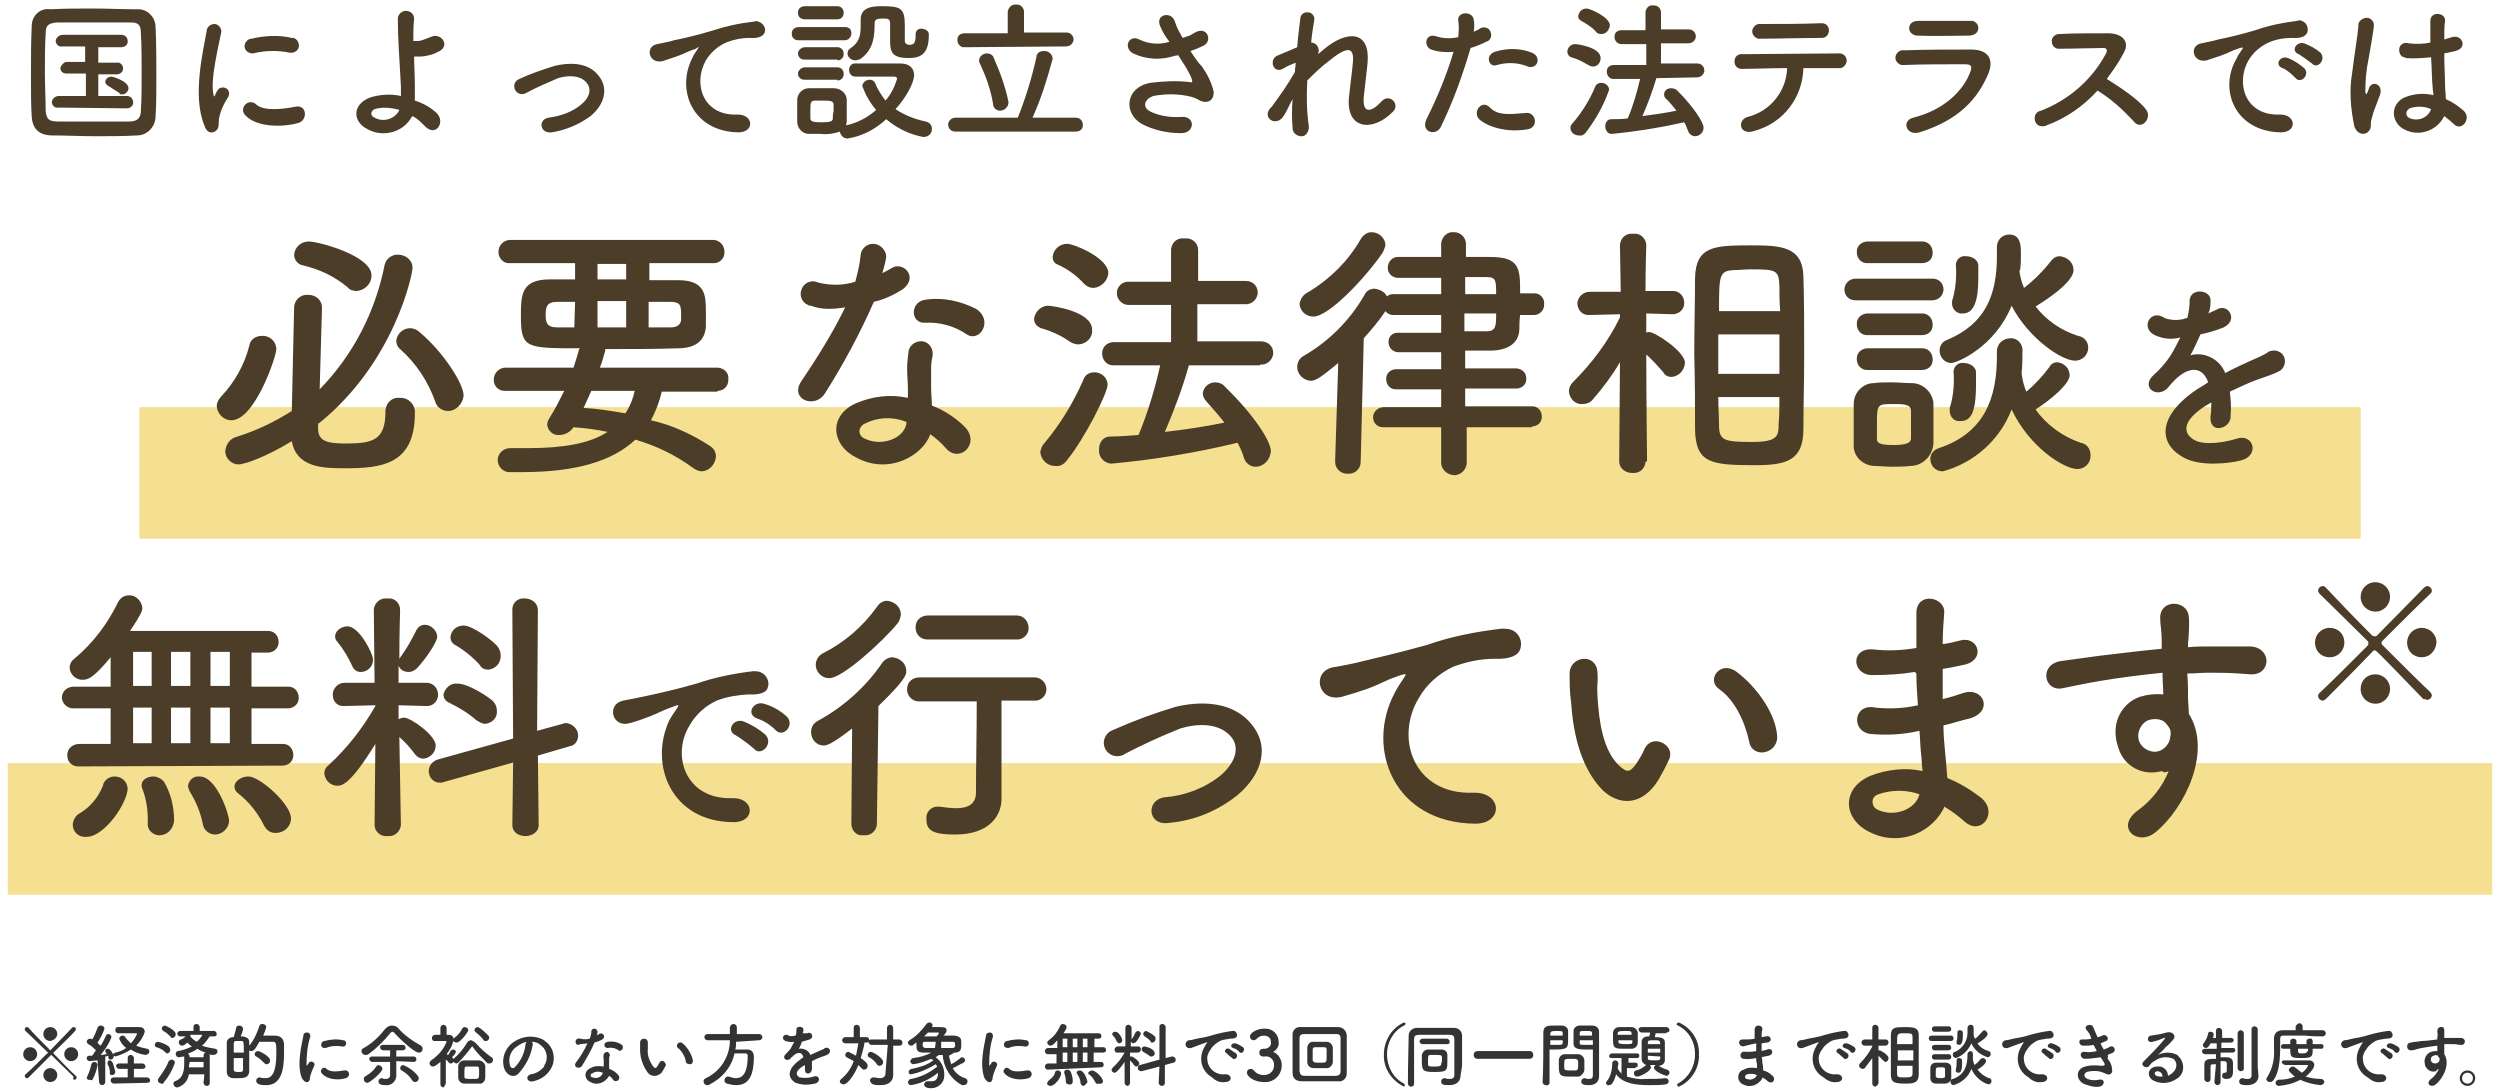
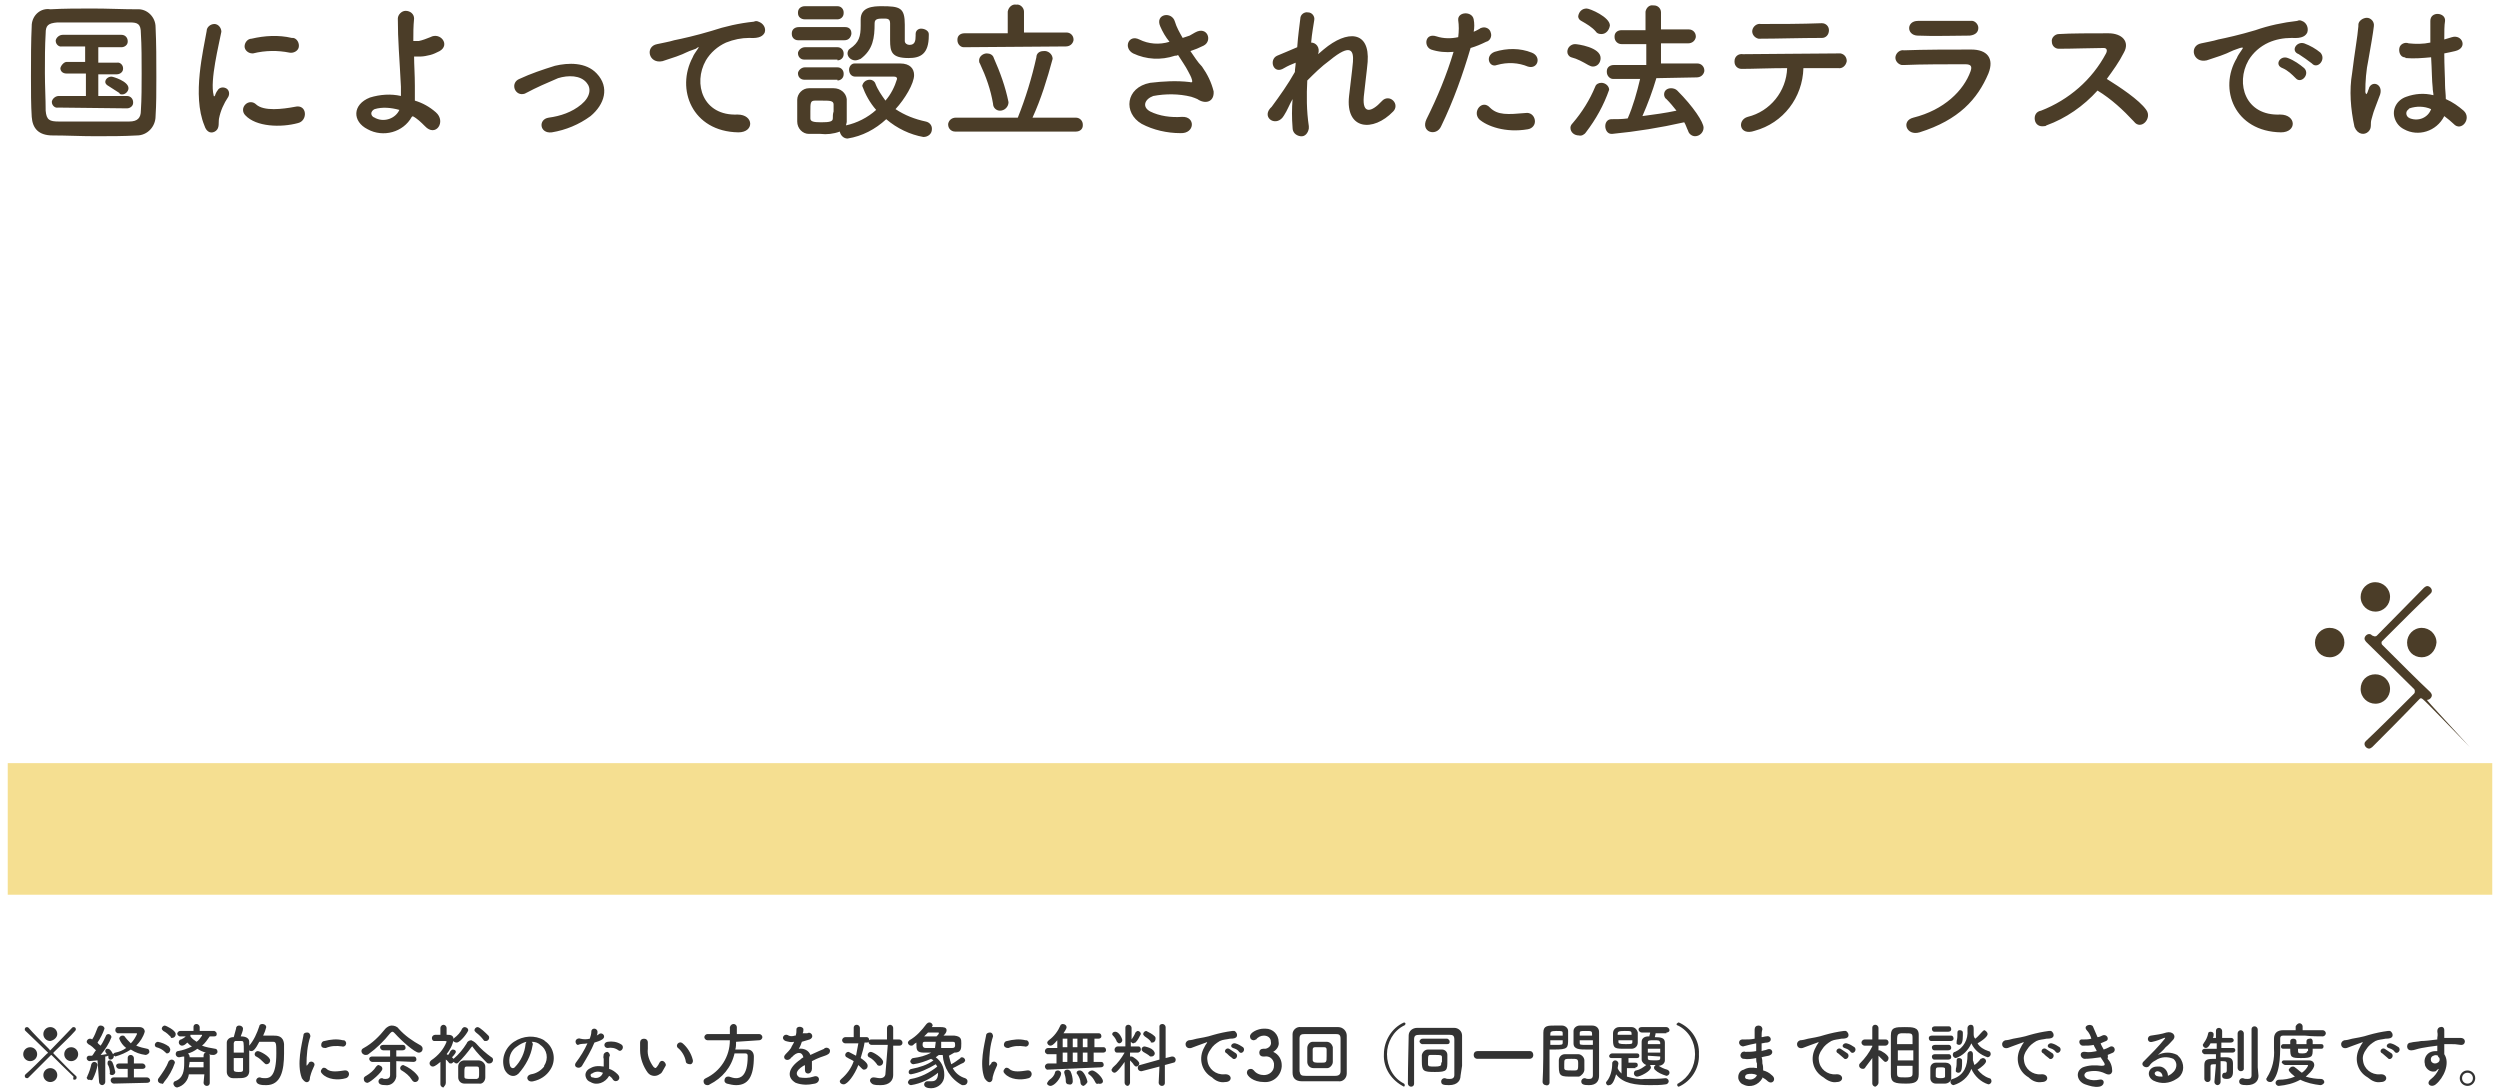
<svg xmlns="http://www.w3.org/2000/svg" version="1.1" id="レイヤー_1" x="0px" y="0px" viewBox="0 0 323 141" style="enable-background:new 0 0 323 141;" xml:space="preserve">
  <style type="text/css">
	.st0{fill:#F5DF91;}
	.st1{fill:#4B3D28;}
	.st2{fill:#333333;}
</style>
  <g>
-     <path id="パス_11" class="st0" d="M18,52.6h287v17H18V52.6z" />
    <path id="パス_12" class="st0" d="M1,98.6h321v17H1V98.6z" />
    <path id="パス_13" class="st1" d="M20.1,15c0.1-1.5,0.1-3.2,0.1-5c0-2.2,0-4.4-0.1-6.5c0-1.3-1.1-2.4-2.4-2.3   c-1.9,0-3.8-0.1-5.7-0.1s-3.7,0-5.5,0.1C5.3,1,4.2,1.9,4.1,3.2c0,0,0,0.1,0,0.1C4,5.3,4,7.6,4,9.9c0,1.9,0,3.7,0.1,5.2   c0.1,1.5,0.9,2.4,2.7,2.4c1.8,0,3.6,0.1,5.5,0.1s3.7,0,5.4-0.1C19,17.5,20.1,16.4,20.1,15C20.1,15,20.1,15,20.1,15z M18.2,14.3   c0,0.9-0.4,1.4-1.5,1.4c-1.6,0-3.2,0-4.7,0s-3,0-4.4,0c-1.2,0-1.6-0.2-1.7-1.4c0-1.5-0.1-3.2-0.1-4.9s0-3.5,0.1-5.1   c0-1,0.3-1.3,1.5-1.4c1.4,0,3,0,4.6,0c1.6,0,3.3,0,4.8,0c1,0,1.4,0.2,1.4,1.4c0.1,1.6,0.1,3.4,0.1,5.2   C18.3,11.1,18.3,12.8,18.2,14.3z M15.8,12.2c0.4,0,0.8-0.4,0.8-0.8c0-0.9-2-1.5-2.2-1.5c-0.4,0-0.8,0.3-0.8,0.7   c0,0.2,0.2,0.4,0.4,0.5c0.5,0.3,0.9,0.6,1.4,0.9C15.5,12.2,15.6,12.2,15.8,12.2z M16.4,14c0.4,0,0.8-0.3,0.8-0.7c0,0,0,0,0-0.1   c0-0.4-0.3-0.8-0.8-0.8c0,0,0,0-0.1,0h-3.6V9.6l2.4,0c0.4,0,0.8-0.3,0.8-0.7c0,0,0,0,0-0.1c0-0.4-0.4-0.8-0.8-0.7c0,0,0,0,0,0   l-2.4,0v-2h3c0.4,0,0.8-0.3,0.8-0.7c0,0,0,0,0-0.1c0-0.4-0.3-0.8-0.8-0.8c0,0,0,0-0.1,0H8.1c-0.4,0-0.8,0.3-0.9,0.7c0,0,0,0,0,0.1   c0,0.4,0.4,0.8,0.8,0.7c0,0,0.1,0,0.1,0h2.9v2l-2.4,0C8.3,8,7.9,8.4,7.8,8.8c0,0,0,0,0,0c0,0.4,0.3,0.7,0.8,0.7c0,0,0.1,0,0.1,0h0   l2.4,0v2.9H7.6c-0.4,0-0.8,0.3-0.9,0.7c0,0,0,0,0,0.1c0,0.4,0.4,0.8,0.8,0.7c0,0,0.1,0,0.1,0L16.4,14z M37.4,6.8   c0.5,0.1,1.1-0.2,1.2-0.7s-0.2-1.1-0.7-1.2c-0.1,0-0.1,0-0.2,0C36,4.5,34.2,4.6,32.5,5c-0.5,0-0.9,0.5-0.9,1c0,0.5,0.5,0.9,1,0.9   c0,0,0.1,0,0.1,0C34.3,6.5,35.9,6.5,37.4,6.8z M38.5,15.9c1.3-0.3,1.2-2.5-0.4-2.1c-1.6,0.3-4,0.6-5-0.3c-0.4-0.4-1-0.4-1.4,0   s-0.4,1,0,1.4l0,0C33.1,16.4,36.3,16.5,38.5,15.9z M27.9,16.9c0.5-0.4,0.3-1.1,0.4-1.6c0.2-1,0.6-1.9,1.2-2.8   c0.2-0.4,0.1-0.9-0.3-1.1s-0.9-0.1-1.1,0.3c-0.1,0.1-0.3,0.5-0.3,0.6c-0.1,0.2-0.2,0.2-0.2,0c-0.5-1.9,0.7-6.6,1-8.2   c0-0.5-0.4-1-0.9-1c-0.5,0-1,0.4-1,0.9c0,0,0,0,0,0c-0.4,2.4-1.9,8.3-0.3,12.2C26.7,17.2,27.4,17.3,27.9,16.9z M53.3,15   c0.6,0.3,1.1,0.8,1.6,1.3c1.4,1.5,2.8-0.6,1.4-1.8c-0.8-0.7-1.7-1.2-2.7-1.5c0-0.7,0-1.4,0-1.9c0-1.5-0.1-2.7-0.1-3.8   c0.3,0,0.6,0,0.9,0c0.3,0,0.8-0.1,1.2-0.2C56,7,56.4,6.8,56.8,6.6c1.4-0.8,0.1-2.5-1.2-1.8c-0.5,0.2-1,0.4-1.5,0.5   c-0.2,0-0.5,0-0.7,0c0-1,0-1.9,0.1-2.9c0-0.6-0.5-1-1.1-1c-0.5,0-1,0.5-1,1c0,2.9,0.2,4.8,0.4,8.8c0,0.4,0,0.8,0,1.2   c-1.3-0.3-2.7-0.2-4,0.2c-2.3,0.9-2.3,3.1-0.3,4.1c2,1.1,4.6,0.4,5.7-1.6C53.2,15.1,53.3,15.1,53.3,15z M51.6,14.2   c-0.5,1.1-1.9,1.6-3,1.1c-0.1,0-0.1-0.1-0.2-0.1c-0.3-0.1-0.5-0.4-0.4-0.7c0.1-0.2,0.2-0.3,0.4-0.4C49.4,13.8,50.5,13.9,51.6,14.2z    M76.3,15c1.8-1.5,2.5-3.7,0.8-5.5c-1.4-1.5-3.7-1.4-5.4-1c-1.6,0.5-3.1,1-4.6,1.7c-0.5,0.2-0.8,0.7-0.6,1.3   c0.2,0.5,0.7,0.8,1.3,0.6c0.1,0,0.1-0.1,0.2-0.1c1.3-0.7,2.7-1.3,4.1-1.9c1.3-0.4,2.9-0.4,3.7,0.6c0.6,0.7,0.5,1.8-0.7,2.8   c-1.2,1-2.7,1.5-4.2,1.7c-1.4,0.2-1.2,2.1,0.4,1.9C73.1,16.8,74.8,16.1,76.3,15z M95.4,17.1c2.1,0,2-2.3-0.1-2.3   c-4.5,0.2-5.8-4-4.1-7c0.6-1,1.5-1.8,2.6-2.3c1-0.4,2-0.6,3-0.6c1.4,0.1,1.8-0.3,2-0.7C99,3.6,98.6,3,98,2.8   c-0.2-0.1-0.4-0.1-0.6,0c-1.9,0.2-3.7,0.6-5.5,1.2c-2,0.6-3.8,1-4.8,1.2c-0.6,0.2-1.8,0.4-2.2,0.5c-1.6,0.3-1.1,2.6,0.7,2.2   c0.6-0.2,1.2-0.4,1.8-0.6c1.4-0.5,1-0.5,2.5-1C90.3,6,90.4,6,90.1,6.4c-0.2,0.3-0.5,0.7-0.6,1C87.3,11.5,89.4,17,95.4,17.1z    M118.3,4.4v0.2c0,0.7-0.1,1.2-0.8,1.2c-0.3,0-0.6-0.2-0.6-0.5c0-0.1,0-0.1,0-0.2V4.9c0-0.6,0-1.1,0-1.7c0-2.2-0.6-2.4-3-2.4   c-1.1,0-2.7,0.1-2.7,1.7v0c0,0.3,0,0.5,0,0.8c0,1.4-0.2,2.2-1.4,3c-0.2,0.1-0.3,0.4-0.3,0.6c0,0.5,0.5,0.9,1,0.9   c0.2,0,0.5-0.1,0.7-0.2c1.6-1.2,1.8-2.7,1.8-4.6c0-0.6,0.5-0.6,1.2-0.6c0.4,0,0.8,0,0.8,0.6c0,0.6,0,1.5,0,2.2   c0,1.5,0.2,2.3,2.4,2.3c1.5,0,2.6-0.5,2.6-2.9V4.4c0-0.4-0.5-0.7-1-0.7C118.7,3.7,118.3,3.9,118.3,4.4L118.3,4.4z M108.2,2.5   c0.4,0,0.8-0.3,0.8-0.8c0,0,0,0,0-0.1c0-0.4-0.3-0.8-0.8-0.8c0,0-0.1,0-0.1,0H104c-0.5,0-0.9,0.3-0.9,0.8c0,0,0,0,0,0.1   c0,0.5,0.4,0.8,0.9,0.8c0,0,0,0,0,0H108.2z M109.1,5.2c0.5,0,0.8-0.3,0.9-0.8c0,0,0-0.1,0-0.1c0-0.5-0.3-0.8-0.8-0.8   c0,0-0.1,0-0.1,0h-5.9c-0.5,0-0.9,0.3-0.9,0.8c0,0,0,0,0,0.1c0,0.5,0.4,0.8,0.8,0.8c0,0,0,0,0.1,0H109.1z M108.2,7.8   c0.4,0,0.8-0.3,0.8-0.8c0,0,0,0,0-0.1c0-0.4-0.3-0.8-0.8-0.8c0,0-0.1,0-0.1,0H104c-0.4,0-0.8,0.3-0.9,0.7c0,0,0,0.1,0,0.1   c0,0.4,0.3,0.8,0.8,0.8c0,0,0,0,0.1,0H108.2z M110.5,9.9c1.1,0,2.5,0,3.7,0h1.3c0.1,0,0.4,0,0.4,0.3c-0.3,1-0.8,2-1.5,2.8   c-0.5-0.7-1-1.4-1.3-2.2c-0.1-0.3-0.4-0.5-0.7-0.5c-0.5,0-0.9,0.3-1,0.8c0.4,1.1,1,2.2,1.8,3.1c-1.1,1-2.5,1.7-3.9,2   c0-0.1,0.1-0.3,0.1-0.5c0-0.4,0-0.9,0-1.4s0-1,0-1.5c-0.1-0.8-0.8-1.4-1.7-1.4c-0.5,0-1.1,0-1.7,0c-0.5,0-1,0-1.5,0   c-0.8,0-1.5,0.7-1.5,1.5c0,0,0,0,0,0c0,0.5,0,1,0,1.6c0,0.4,0,0.8,0,1.2c0,0.9,0.7,1.6,1.5,1.6c0,0,0,0,0,0c0.4,0,1,0,1.5,0   c0.8,0.1,1.7,0,2.5-0.3c0.1,0.5,0.5,0.9,1,0.9c1.9-0.3,3.6-1.2,5-2.5c1.4,1.2,3.1,2,4.8,2.3c0.6,0,1.1-0.4,1.1-1c0,0,0,0,0-0.1   c0-0.4-0.3-0.8-0.8-0.9c-1.4-0.3-2.7-0.8-3.9-1.6c1.2-1.3,2.4-3.3,2.4-4.4c0-0.8-0.5-1.5-1.8-1.5c-0.9,0-2,0-3,0   c-1.1,0-2.1,0-2.9,0c-0.4,0-0.7,0.4-0.7,0.8c0,0,0,0,0,0C109.7,9.5,110,9.9,110.5,9.9C110.5,9.9,110.5,9.9,110.5,9.9L110.5,9.9z    M108.2,10.4c0.4,0,0.8-0.3,0.8-0.8c0,0,0,0,0-0.1c0-0.4-0.3-0.8-0.8-0.8c0,0-0.1,0-0.1,0H104c-0.4,0-0.8,0.3-0.9,0.7   c0,0,0,0,0,0.1c0,0.5,0.4,0.8,0.8,0.8c0,0,0,0,0,0H108.2z M107.6,15.3c0,0.4-0.4,0.5-1.5,0.5c-1,0-1.4-0.1-1.4-0.5   c0-0.3,0-0.6,0-0.9c0-1.1,0-1.4,0.6-1.4c0.3,0,0.6,0,0.9,0c1,0,1.5,0,1.5,0.5c0,0.3,0,0.6,0,0.9C107.6,14.7,107.6,15,107.6,15.3z    M137.7,6c0.5,0,0.9-0.3,1-0.8c0,0,0,0,0-0.1c0-0.5-0.4-0.9-0.9-0.9c0,0-0.1,0-0.1,0l-5.4,0l0-2.7c0-0.5-0.5-1-1-0.9c0,0,0,0,0,0   c-0.5-0.1-1,0.3-1.1,0.9c0,0,0,0,0,0.1l0,2.7l-5.6,0c-0.5,0-0.9,0.3-0.9,0.8c0,0,0,0,0,0.1c0,0.5,0.4,0.9,0.8,0.9c0,0,0.1,0,0.1,0   L137.7,6z M139,17c0.5,0,0.9-0.3,0.9-0.8c0,0,0-0.1,0-0.1c0-0.5-0.4-0.9-0.9-0.9c0,0,0,0,0,0h-5.6c1.1-2.4,1.9-5,2.6-7.6   c0-0.6-0.6-1.1-1.2-1c-0.5,0-0.9,0.3-0.9,0.8c-0.6,2.7-1.4,5.3-2.4,7.8h-8c-0.5,0-0.9,0.3-1,0.8c0,0,0,0.1,0,0.1   c0,0.5,0.4,0.9,0.9,0.9c0,0,0.1,0,0.1,0L139,17z M129.2,14.3c0.6,0,1.1-0.5,1.1-1.1c0,0,0,0,0,0c-0.4-2-1.1-3.9-1.9-5.7   c-0.1-0.4-0.5-0.6-0.9-0.6c-0.5,0-1,0.4-1,0.9c0,0.1,0,0.3,0.1,0.4c0.8,1.7,1.4,3.4,1.7,5.2C128.3,13.9,128.7,14.3,129.2,14.3z    M153.8,6.6c0.6-0.2,1.1-0.4,1.7-0.7c1.2-0.6,0.5-2.6-1.1-1.7c-0.2,0.1-0.5,0.3-0.7,0.4c-0.3,0.1-0.6,0.2-0.9,0.3   c-0.4-0.7-0.8-1.4-1-2.1c-0.4-1.4-2.6-1-1.9,0.6c0.3,0.7,0.7,1.4,1.2,2c-1.3,0.4-2.7,0.3-3.9-0.3c-1.4-0.7-2.1,1.1-0.8,1.8   c1.7,0.8,3.6,0.9,5.4,0.3c0.1,0,0.3,0,0.4-0.1c0.5,0.8,1,1.5,1.3,2.1c0.2,0.4,0.4,0.7,0.5,1.1c0.1,0.3,0,0.4-0.3,0.3   c-1.7-0.2-3.4-0.1-5.1,0.1c-3.2,0.6-3.5,3.9-1.1,5.3c1.5,0.8,3.3,1.2,5,1.2c1.9,0.1,2-2.2,0.2-2.1c-1.4,0.1-2.9-0.1-4.1-0.7   c-1.1-0.6-0.7-1.6,0.4-2c1.6-0.3,3.3-0.3,4.9,0.1c0.3,0.1,0.6,0.2,0.8,0.3c1,0.7,2.2,0.4,2.1-1c-0.3-1.2-0.8-2.2-1.5-3.2   C154.7,8,154.3,7.3,153.8,6.6z M167,12.8c-0.1,1.2-0.1,2.5,0,3.7c0,0.6,0.4,1,1,1.1s1-0.4,1.1-1c0-0.1,0-0.2,0-0.3   c-0.3-2-0.3-4-0.2-5.9c0.9-0.9,1.8-1.8,2.9-2.6c2.8-2.3,3.1-1.2,3,0.2c-0.1,1.2-0.4,3.4-0.5,4.4c-0.5,4.4,3.1,4.7,5.7,2   c0.4-0.4,0.4-1,0-1.4s-1-0.4-1.4,0c0,0,0,0-0.1,0.1c-1.3,1.4-2.5,1.7-2.3-0.6c0.1-1.1,0.4-3.3,0.5-4.5c0.3-4-2.6-4.2-5.7-1.6   c-0.2,0.2-0.5,0.4-0.7,0.6c0.3-0.9-0.3-1.5-0.9-1.5c0.1-1.2,0.3-2.2,0.4-2.9c0.1-0.5-0.3-1-0.8-1c-0.5-0.1-1,0.3-1,0.8   c-0.1,0.9-0.3,2.2-0.4,3.7c-0.9,0.4-1.9,0.8-2.6,1.1c-1.1,0.5-0.5,2.5,0.9,1.6c0.5-0.3,1-0.5,1.5-0.7c0,0.4-0.1,0.8-0.1,1.2   c-0.9,1.6-1.9,3-3,4.5c-0.1,0.1-0.1,0.1-0.2,0.2c-1.1,1.3,0.9,2.5,1.8,0.9C166.3,14.3,166.6,13.5,167,12.8z M197.4,8.6   c1.3,0.4,1.8-1.3,0.5-1.8c-1.5-0.6-3.2-0.6-4.8-0.1c-1.3,0.5-0.7,2.1,0.3,1.7C194.8,8,196.2,8.1,197.4,8.6z M197.4,16.7   c0.6-0.1,1-0.6,0.9-1.2s-0.6-1-1.2-0.9c-2.3,0.2-3.6,0.3-4.6-0.7c-1-1.1-2.3,0.5-1.4,1.5C192.1,16.3,194.5,17.2,197.4,16.7z    M190,6.2c0.7-0.2,1.4-0.5,2-0.8c0.5-0.1,0.8-0.7,0.6-1.2c-0.1-0.5-0.7-0.8-1.2-0.6c-0.1,0-0.2,0.1-0.2,0.1   c-0.2,0.1-0.5,0.3-0.8,0.4c0.1-0.5,0.1-1.1,0-1.6c-0.2-1.1-2.1-1-2,0.1c0.1,0.7,0.1,1.4,0,2.2c-0.9,0.2-1.9,0.2-2.8-0.1   c-1.5-0.5-1.7,1.3-0.7,1.7c0.9,0.3,1.9,0.4,2.9,0.3c-0.9,3-2.1,5.9-3.5,8.7c-0.8,1.7,1.3,2.3,1.9,0.9C187.8,13,189,9.6,190,6.2z    M219.2,10c0.5,0,0.9-0.3,1-0.8c0,0,0-0.1,0-0.1c0-0.5-0.4-0.9-0.9-0.9c0,0,0,0-0.1,0l-4.6,0V5.6l3.5,0c0.5,0,0.9-0.3,1-0.8   c0,0,0,0,0-0.1c0-0.5-0.4-0.9-0.9-0.9c0,0-0.1,0-0.1,0l-3.5,0V1.6c0-0.5-0.4-0.9-0.9-0.9c0,0,0,0-0.1,0c-0.5-0.1-0.9,0.3-1,0.8   c0,0,0,0.1,0,0.1v2.3l-3.1,0c-0.5,0-0.9,0.3-0.9,0.8c0,0,0,0,0,0.1c0,0.5,0.4,0.9,0.9,0.9c0,0,0,0,0.1,0l3.1,0l0,2.7l-4.2,0   c-0.5,0-0.9,0.3-0.9,0.8c0,0,0,0,0,0.1c0,0.5,0.4,0.9,0.8,0.9c0,0,0,0,0.1,0h3.4c-0.4,1.7-0.9,3.5-1.6,5.1   c-0.7,0.1-1.4,0.1-2.1,0.1c-0.5,0-0.8,0.4-0.8,0.9c0,0,0,0,0,0c0,0.5,0.3,1,0.8,1c0,0,0,0,0.1,0c3.1-0.3,6.2-0.8,9.3-1.5   c0.2,0.3,0.3,0.7,0.5,1.1c0.1,0.4,0.5,0.7,0.9,0.7c0.6,0,1.1-0.5,1.1-1.1c0-0.7-1.3-2.7-3.4-4.8c-0.2-0.2-0.5-0.3-0.8-0.3   c-0.5,0-0.9,0.3-0.9,0.8c0,0.2,0.1,0.5,0.3,0.6c0.5,0.5,0.9,1,1.3,1.5c-1.4,0.3-2.9,0.5-4.4,0.7c0.7-1.6,1.3-3.2,1.8-4.9L219.2,10z    M206.9,4.4c0.6,0,1-0.5,1.1-1.1c0-1.1-2.6-2.2-3-2.2c-0.6,0-1,0.4-1.1,1c0,0.3,0.2,0.5,0.4,0.6c0.7,0.4,1.4,0.8,1.9,1.4   C206.3,4.3,206.6,4.4,206.9,4.4z M205.8,8.6c0.6,0,1-0.5,1-1.1c0-1.4-3-1.8-3.3-1.8c-0.5,0-1,0.4-1,1c0,0.3,0.2,0.6,0.5,0.7   c0.8,0.2,1.5,0.6,2.2,1C205.4,8.5,205.6,8.6,205.8,8.6z M204.9,17.1c1.3-1.7,2.3-3.5,3-5.5c0-0.5-0.5-0.9-1-0.9c0,0,0,0,0,0   c-0.4,0-0.7,0.2-0.8,0.5c-0.7,1.7-1.7,3.3-2.9,4.7c-0.2,0.2-0.3,0.4-0.3,0.6c0,0.6,0.5,1,1.1,1C204.3,17.6,204.7,17.4,204.9,17.1z    M236.3,3.9c0-0.5-0.4-0.9-0.9-0.9c0,0-0.1,0-0.1,0c-2.6,0.1-5.3,0.1-7.8,0.1c-0.5-0.1-1,0.3-1.1,0.8c-0.1,0.5,0.3,1,0.8,1.1   c0.1,0,0.2,0,0.3,0c2.1,0,5.1-0.1,7.9-0.1C235.9,4.9,236.3,4.5,236.3,3.9C236.3,3.9,236.3,3.9,236.3,3.9z M233,8.8   c1.8,0,3.4,0,4.5,0c0.5,0.1,1-0.3,1.1-0.9c0,0,0,0,0,0c0-0.5-0.3-0.9-0.8-1c-0.1,0-0.1,0-0.2,0c-3.3,0-9.6,0.1-12.4,0.1   c-0.6-0.1-1.1,0.3-1.1,0.9c0,0,0,0.1,0,0.1c0,0.5,0.4,0.9,0.9,0.9c0,0,0.1,0,0.1,0c1.4,0,3.6-0.1,5.8-0.1c-0.1,3-2.2,5.6-5.1,6.3   c-1.4,0.4-1.1,2.5,0.9,1.8C230.4,15.9,232.9,12.6,233,8.8z M255.6,3.6c0-0.5-0.5-1-1-0.9c0,0,0,0-0.1,0c-2,0-4.8,0-6.7,0   c-1.5,0-1.5,1.8-0.1,1.9c2.2,0.1,4.9,0,6.8,0C255.3,4.5,255.6,4.1,255.6,3.6z M256.9,9.5c0.8-2-0.2-3.1-2.2-3.1   c-2.7,0-6.1,0-8.7,0.1c-0.5-0.1-1,0.3-1.1,0.8c-0.1,0.5,0.3,1,0.8,1.1c0.1,0,0.2,0,0.3,0c2.1-0.1,5.9-0.1,7.9-0.1   c0.8,0,0.9,0.3,0.7,0.9c-0.9,2.5-3.4,5-7.4,6c-1.6,0.4-0.9,2.4,0.8,1.9C253.1,15.5,255.5,12.8,256.9,9.5z M271,11.7   c1.8,1.1,3.3,2.5,4.7,4c0.9,1.2,2.4-0.4,1.6-1.5c-0.9-1.3-3.5-3-5.1-4c0.8-1.1,1.6-2.2,2.2-3.4c0.8-1.4-0.2-2.5-2-2.5   c-2,0-5,0-6.4,0.1c-0.5,0-1,0.5-0.9,1c0,0.5,0.4,0.9,0.9,0.9c1.8,0,4.5-0.1,5.8-0.1c0.4,0,0.5,0.3,0.3,0.7c-1.8,3.4-4.8,6-8.4,7.4   c-0.6,0.1-0.9,0.6-0.8,1.2c0.1,0.6,0.6,0.9,1.2,0.8c0.1,0,0.2,0,0.3-0.1C266.9,15.3,269.2,13.7,271,11.7z M298.7,8.2   c0.7,0.8,1.9-0.5,1.1-1.4c-0.6-0.5-1.3-0.9-2.1-1.2c-1-0.3-1.8,1-0.7,1.4C297.6,7.4,298.2,7.8,298.7,8.2z M296.6,10.1   c0.7,0.8,1.9-0.5,1.1-1.3c-0.6-0.5-1.3-1-2.1-1.3c-1-0.4-1.8,0.9-0.7,1.3C295.6,9.1,296.1,9.6,296.6,10.1z M294.7,17.1   c2.1,0,2-2.3-0.1-2.3c-4.5,0.2-5.8-4-4.1-7c0.6-1,1.5-1.8,2.6-2.3c0.9-0.4,1.9-0.6,3-0.6c1.4,0.1,1.8-0.3,2-0.7   c0.2-0.6-0.1-1.3-0.7-1.5c-0.2-0.1-0.4-0.1-0.6,0c-1.8,0.2-3.7,0.6-5.4,1.2c-2,0.6-3.8,1-4.8,1.2c-0.6,0.2-1.8,0.4-2.2,0.5   c-1.6,0.3-1.1,2.6,0.7,2.2c0.6-0.2,1.2-0.4,1.8-0.6c1.4-0.5,1-0.5,2.5-1c0.4-0.1,0.5-0.1,0.2,0.3c-0.2,0.3-0.5,0.7-0.6,1   C286.6,11.5,288.7,17,294.7,17.1z M315.8,15c0.4,0.3,0.9,0.7,1.2,1c1,1.1,2.4-0.7,1.3-1.7c-0.7-0.6-1.4-1.1-2.3-1.5   c0-0.6-0.1-1.3-0.1-1.8c0-1-0.1-2.5-0.1-4.1c0.5-0.1,1-0.2,1.4-0.3c1.7-0.4,0.9-2.2-0.4-1.8c-0.3,0.1-0.7,0.2-1,0.3   c0-1,0-1.8,0.1-2.4c0.1-1.1-1.9-1.3-1.9,0c0,0.6,0,1.6,0,2.8c-0.9,0.2-1.9,0.2-2.8,0.1c-0.5-0.2-1.1,0.1-1.2,0.6s0.1,1.1,0.6,1.2   c0.1,0,0.2,0,0.2,0.1c1.1,0.1,2.2,0,3.3-0.1c0.1,1.6,0.1,3.1,0.2,3.9c0,0.4,0.1,0.7,0.1,1c-1.2-0.3-2.4-0.2-3.5,0.2   c-1.2,0.4-1.9,1.6-1.5,2.8c0.2,0.6,0.6,1.1,1.2,1.4C312.4,17.7,314.8,17,315.8,15C315.8,15.1,315.8,15.1,315.8,15L315.8,15z    M306,17c0.5-0.5,0.2-1,0.4-1.6c0.1-0.3,0.2-0.8,0.4-1.3c0.2-0.5,0.4-1.1,0.6-1.6c0.7-1.5-0.8-2.2-1.3-1.2c0,0.1-0.2,0.5-0.2,0.6   c-0.2,0.4-0.2,0.3-0.3,0c0-1.4,0.1-2.8,0.4-4.2c0.3-1.7,0.6-3.4,0.7-4.3c0.1-0.6-0.4-1.1-0.9-1.1s-1.1,0.4-1.1,0.9   c0,0.1,0,0.1,0,0.2c-0.1,1.3-0.5,3.5-0.8,6c-0.4,2.3-0.2,4.7,0.3,7C304.6,17.4,305.5,17.5,306,17z M314.1,14.1   c-0.4,1.1-1.6,1.6-2.7,1.2c-0.1,0-0.1-0.1-0.2-0.1c-0.3-0.2-0.4-0.6-0.2-0.9c0.1-0.1,0.2-0.2,0.3-0.3   C312.2,13.7,313.2,13.7,314.1,14.1L314.1,14.1z" />
    <path id="パス_14" class="st2" d="M7.4,133.6c0-0.5-0.4-0.9-0.9-0.9c-0.5,0-0.9,0.4-0.9,0.9c0,0.5,0.4,0.9,0.9,0.9   C7,134.4,7.4,134,7.4,133.6z M10.1,136.2c0-0.5-0.4-0.9-0.9-0.9c-0.5,0-0.9,0.4-0.9,0.9c0,0.5,0.4,0.9,0.9,0.9   C9.7,137.1,10.1,136.7,10.1,136.2z M9.6,139.5c0.2,0,0.3-0.1,0.3-0.3c0-0.1,0-0.1-0.1-0.2c-0.7-0.6-1.7-1.7-2.8-2.8   c0,0-0.1-0.1-0.1-0.1c0,0,0-0.1,0-0.1c1.1-1.1,2.2-2.1,2.8-2.8c0,0,0.1-0.1,0.1-0.2c0-0.2-0.1-0.3-0.3-0.3c-0.1,0-0.1,0-0.2,0.1   c-0.6,0.6-1.6,1.7-2.7,2.8c0,0-0.1,0.1-0.1,0.1c-0.1,0-0.1,0-0.1-0.1c-1.1-1.1-2.1-2.1-2.7-2.8c0,0-0.1-0.1-0.2-0.1   c-0.2,0-0.3,0.1-0.3,0.3c0,0.1,0,0.1,0.1,0.2c0.6,0.6,1.7,1.6,2.8,2.7c0,0,0.1,0.1,0.1,0.1c0,0,0,0.1-0.1,0.1   c-1.1,1.1-2.1,2.1-2.8,2.7c0,0-0.1,0.1-0.1,0.2c0,0.2,0.1,0.3,0.3,0.3c0.1,0,0.1,0,0.2-0.1c0.6-0.6,1.7-1.7,2.8-2.8   c0,0,0.1-0.1,0.1-0.1c0.1,0,0.1,0.1,2.9,2.8C9.4,139.5,9.5,139.5,9.6,139.5z M3.9,137.1c0.5,0,0.9-0.4,0.9-0.9   c0-0.5-0.4-0.9-0.9-0.9c-0.5,0-0.9,0.4-0.9,0.9C3,136.7,3.4,137.1,3.9,137.1L3.9,137.1z M7.4,138.9c0-0.5-0.4-0.9-0.9-0.9   c-0.5,0-0.9,0.4-0.9,0.9c0,0.5,0.4,0.9,0.9,0.9C7,139.8,7.4,139.4,7.4,138.9L7.4,138.9z M12.8,139.8c0,0.2,0.2,0.4,0.4,0.4   c0,0,0,0,0,0c0.2,0,0.4-0.2,0.4-0.4c0,0,0,0,0,0l0-3.3c0.2,0,0.3-0.1,0.4-0.1c0,0.1,0,0.1,0,0.2c0,0.2,0.1,0.3,0.3,0.3   c0.2,0,0.4-0.2,0.4-0.4c0,0,0-0.1,0-0.1c0.1,0,0.2,0.1,0.2,0.1c0.7-0.2,1.4-0.5,2-0.9c0.6,0.4,1.2,0.6,1.9,0.7   c0.2,0,0.5-0.2,0.5-0.4c0,0,0,0,0,0c0-0.2-0.1-0.4-0.3-0.4c-0.5-0.1-0.9-0.2-1.4-0.4c0.5-0.5,0.9-1.1,1.1-1.8   c0-0.3-0.2-0.6-0.7-0.6c-0.4,0-1.1,0-1.7,0c-0.4,0-0.8,0-1.1,0c-0.2,0-0.3,0.2-0.3,0.4c0,0,0,0,0,0c0,0.2,0.1,0.3,0.3,0.4   c0,0,0,0,0,0h0c0.6,0,1.4,0,2,0h0.4c0.1,0,0.1,0,0.1,0.1c-0.2,0.4-0.4,0.8-0.8,1.2c-0.3-0.3-0.6-0.6-0.8-0.9   c-0.1-0.1-0.2-0.1-0.3-0.1c-0.2,0-0.4,0.2-0.4,0.4c0.2,0.5,0.5,0.9,0.9,1.2c-0.4,0.3-0.9,0.5-1.4,0.6c-0.1,0-0.2,0.1-0.3,0.2   c-0.3-0.6-0.5-0.7-0.7-0.7c-0.2,0-0.3,0.1-0.3,0.3c0,0.1,0,0.1,0.2,0.4c-0.2,0-0.5,0.1-0.8,0.1c0.6-0.7,1.1-1.5,1.4-2.3   c0-0.2-0.2-0.4-0.4-0.4c-0.1,0-0.3,0.1-0.3,0.2c-0.2,0.4-0.4,0.9-0.7,1.3c-0.1-0.1-0.3-0.2-0.4-0.4c0.4-0.6,0.7-1.2,0.9-1.8   c0-0.2-0.2-0.4-0.5-0.4c-0.2,0-0.3,0.1-0.4,0.3c-0.2,0.5-0.4,1.1-0.7,1.5c-0.1-0.1-0.2-0.1-0.3-0.1c-0.2,0-0.4,0.2-0.4,0.4   c0,0.1,0.1,0.2,0.2,0.3c0.4,0.2,0.7,0.5,1,0.8c-0.2,0.2-0.3,0.5-0.5,0.7c-0.2,0-0.3,0-0.4,0c-0.2,0-0.3,0.2-0.3,0.3c0,0,0,0,0,0   c0,0.2,0.1,0.3,0.3,0.4c0,0,0,0,0,0c0.1,0,1-0.1,1.1-0.1L12.8,139.8L12.8,139.8z M19,139.9c0.2,0,0.4-0.1,0.4-0.3c0,0,0,0,0,0   c0-0.2-0.2-0.4-0.4-0.4c0,0,0,0,0,0l-1.7,0l0-1.1l1.1,0c0.2,0,0.4-0.1,0.4-0.3c0,0,0,0,0,0c0-0.2-0.2-0.4-0.4-0.4c0,0,0,0,0,0   l-1.1,0l0-0.7c0-0.2-0.2-0.4-0.4-0.4c0,0,0,0,0,0c-0.2,0-0.4,0.1-0.4,0.4c0,0,0,0,0,0l0,0.7l-1.1,0c-0.2,0-0.4,0.1-0.4,0.3   c0,0,0,0,0,0c0,0.2,0.2,0.4,0.4,0.4c0,0,0,0,0,0l1.1,0l0,1.1l-1.8,0c-0.2,0-0.4,0.1-0.4,0.4c0,0,0,0,0,0c0,0.2,0.2,0.4,0.4,0.4   c0,0,0,0,0,0L19,139.9z M14.5,138.9c0.2,0,0.4-0.2,0.4-0.4c-0.1-0.4-0.2-0.9-0.4-1.3c-0.1-0.1-0.2-0.2-0.3-0.2   c-0.2,0-0.3,0.1-0.3,0.3c0,0,0,0,0,0c0,0.1,0,0.1,0,0.2c0.2,0.3,0.3,0.7,0.3,1.1C14.1,138.8,14.3,138.9,14.5,138.9   C14.5,138.9,14.5,138.9,14.5,138.9z M12,139.4c0.3-0.6,0.5-1.2,0.6-1.8c0-0.2-0.2-0.4-0.4-0.4c0,0,0,0,0,0c-0.2,0-0.3,0.1-0.4,0.3   c-0.1,0.5-0.3,1.1-0.5,1.5c0,0.1-0.1,0.2-0.1,0.2c0,0.2,0.2,0.4,0.4,0.3c0,0,0,0,0,0C11.8,139.6,11.9,139.6,12,139.4L12,139.4z    M26.3,139.9c0,0.2,0.2,0.4,0.4,0.4c0,0,0,0,0,0c0.2,0,0.4-0.1,0.4-0.4c0,0,0,0,0,0l0-3.5c0-0.1,0-0.1-0.1-0.2   c0.2,0.1,0.4,0.1,0.6,0.1c0.2,0,0.5-0.2,0.5-0.4c0,0,0,0,0,0c0-0.2-0.1-0.4-0.3-0.4c-0.6-0.1-1.2-0.2-1.7-0.4   c0.4-0.3,0.7-0.8,1-1.2h0.6c0.2,0,0.3-0.1,0.3-0.3c0,0,0,0,0,0c0-0.2-0.1-0.3-0.3-0.4c0,0,0,0,0,0l-1.9,0v-0.5   c0-0.2-0.2-0.4-0.4-0.4c0,0,0,0,0,0c-0.2,0-0.4,0.1-0.4,0.4v0.5l-1.7,0c-0.2,0-0.3,0.1-0.4,0.3c0,0,0,0,0,0c0,0.2,0.1,0.3,0.3,0.4   c0,0,0,0,0,0h0l0.8,0c-0.2,0.2-0.4,0.3-0.6,0.4c-0.2,0-0.3,0.2-0.3,0.4c0,0.2,0.2,0.4,0.4,0.4c0.2,0,0.4-0.1,0.7-0.4   c0.2,0.2,0.4,0.4,0.6,0.5c-0.6,0.3-1.2,0.5-1.8,0.6c-0.2,0-0.3,0.2-0.3,0.4c0,0.2,0.2,0.4,0.4,0.4c0,0,0,0,0,0   c0.2,0,0.4-0.1,0.7-0.1c0,0.1,0,0.1,0,0.2c0,0.2,0,0.4,0,0.6c0,1-0.1,2-1.2,2.4c-0.1,0-0.2,0.2-0.2,0.3c0,0.2,0.2,0.5,0.5,0.5   c0.8-0.2,1.4-0.9,1.5-1.7h2L26.3,139.9z M22.2,134.1c0.3,0,0.5-0.2,0.5-0.5c0-0.5-1.3-1.1-1.4-1.1c-0.2,0-0.4,0.2-0.4,0.4   c0,0.1,0.1,0.2,0.2,0.3c0.4,0.2,0.7,0.5,1,0.8C22,134.1,22.1,134.1,22.2,134.1L22.2,134.1z M21.6,136.1c0.2,0,0.4-0.2,0.4-0.5   c0-0.1-0.1-0.3-0.2-0.4c-0.4-0.3-0.9-0.5-1.4-0.6c-0.2,0-0.4,0.2-0.4,0.4c0,0.1,0.1,0.3,0.2,0.3c0.4,0.1,0.8,0.3,1.1,0.6   C21.5,136.1,21.5,136.1,21.6,136.1L21.6,136.1z M21.2,139.8c0.6-0.7,1.1-1.6,1.4-2.5c0-0.2-0.2-0.4-0.4-0.4c-0.2,0-0.3,0.1-0.4,0.2   c-0.3,0.8-0.8,1.5-1.3,2.2c-0.1,0.1-0.1,0.2-0.1,0.3c0,0.2,0.2,0.4,0.5,0.4C21,140.1,21.1,140,21.2,139.8L21.2,139.8z M26.1,133.8   c-0.2,0.3-0.4,0.6-0.7,0.8c-0.3-0.2-0.6-0.4-0.8-0.7c0,0,0-0.1,0-0.1c0,0,0-0.1,0-0.1H26.1z M26.3,136.6h-1.8v-0.1   c0-0.1-0.1-0.3-0.2-0.4c0.4-0.1,0.8-0.3,1.2-0.6c0.3,0.2,0.7,0.4,1.1,0.5c-0.2,0-0.3,0.2-0.3,0.4L26.3,136.6z M26.3,137.9h-1.9   c0-0.2,0.1-0.5,0.1-0.7h1.8L26.3,137.9z M34.4,137.5c0.3,0,0.5-0.2,0.5-0.5c0-0.5-1.3-1.2-1.6-1.2c-0.2,0-0.4,0.2-0.4,0.4   c0,0.1,0.1,0.3,0.2,0.3c0.4,0.2,0.7,0.5,1,0.8C34.2,137.4,34.3,137.5,34.4,137.5L34.4,137.5z M32.2,135.1c0-0.2,0-0.4,0-0.5   c0-0.3-0.2-0.7-1.1-0.7c0.1-0.3,0.3-0.7,0.3-1c0-0.2-0.2-0.4-0.5-0.4c-0.2,0-0.4,0.1-0.4,0.4c-0.1,0.4-0.2,0.7-0.3,1.1h-0.1   c-0.4,0-0.8,0.3-0.8,0.7c0,0,0,0,0,0.1c0,0.4,0,1,0,1.5c0,0.8,0,1.6,0,2.2c0,0.4,0.3,0.8,0.8,0.8c0.2,0,0.4,0,0.6,0   c0.7,0,1.4,0,1.5-0.8c0-0.5,0-1.3,0-2v-0.8c0.1,0.1,0.2,0.1,0.3,0.1c0.2,0,0.5-0.2,1-1.2h1.8c0.4,0,0.4,0.3,0.4,1.5   c0,2.9-0.8,3.2-1.4,3.2c-0.2,0-0.5,0-0.7-0.1c0,0-0.1,0-0.1,0c-0.2,0-0.4,0.2-0.4,0.4c0,0,0,0,0,0c0,0.2,0.1,0.4,0.4,0.5   c0.3,0.1,0.6,0.1,0.9,0.1c1.9,0,2.3-1.9,2.3-4.1c0-0.5,0-0.9,0-1.2c-0.1-1.1-0.9-1.1-1.4-1.1c-0.4,0-0.9,0-1.3,0   c0.2-0.4,0.3-0.7,0.4-1.1c0-0.2-0.2-0.4-0.5-0.4c-0.2,0-0.4,0.1-0.4,0.3C33.2,133.5,32.8,134.4,32.2,135.1L32.2,135.1z M30.2,136.1   c0-0.5,0-0.9,0-1.3c0-0.1,0.1-0.3,0.2-0.3c0,0,0,0,0,0c0.1,0,0.2,0,0.4,0s0.3,0,0.4,0c0.3,0,0.3,0.1,0.3,1.5H30.2z M31.4,136.8   c0,0.5,0,1,0,1.4c0,0.3-0.2,0.3-0.6,0.3c-0.5,0-0.6-0.1-0.6-0.3c0-0.4,0-0.9,0-1.5H31.4z M44.2,135.2c0.2,0.1,0.5-0.1,0.5-0.3   c0.1-0.2-0.1-0.5-0.3-0.5c0,0,0,0-0.1,0c-0.8-0.2-1.6-0.1-2.4,0.1c-0.2,0-0.4,0.2-0.4,0.5s0.2,0.4,0.5,0.4c0,0,0,0,0.1,0   C42.8,135.1,43.5,135.1,44.2,135.2L44.2,135.2z M44.7,139.3c0.6-0.2,0.5-1.1-0.2-1c-0.7,0.1-1.8,0.3-2.3-0.2   c-0.2-0.2-0.5-0.2-0.6,0c-0.2,0.2-0.2,0.4,0,0.6C42.3,139.5,43.7,139.6,44.7,139.3L44.7,139.3z M39.9,139.7   c0.2-0.2,0.1-0.5,0.2-0.7c0.1-0.4,0.3-0.9,0.5-1.3c0.1-0.2,0-0.4-0.2-0.5c-0.2-0.1-0.4,0-0.5,0.1c0,0.1-0.1,0.2-0.2,0.3   c0,0.1-0.1,0.1-0.1,0c0-1.2,0.1-2.5,0.5-3.7c0-0.2-0.1-0.5-0.4-0.5s-0.5,0.1-0.5,0.4c0,0,0,0,0,0c-0.2,1.1-0.9,3.7-0.2,5.5   C39.4,139.9,39.7,139.9,39.9,139.7L39.9,139.7z M54.1,136c0.3,0,0.5-0.2,0.5-0.5c0-0.2-0.1-0.3-0.2-0.4c-1.1-0.6-2.1-1.3-2.9-2.2   c-0.2-0.3-0.6-0.4-0.9-0.4c-0.3,0-0.6,0.2-0.8,0.4c-0.8,1-1.7,1.9-2.8,2.5c-0.2,0.1-0.3,0.2-0.3,0.4c0,0.3,0.3,0.5,0.5,0.5   c0.1,0,0.3,0,0.4-0.1c1.1-0.8,2-1.7,2.8-2.7c0.1-0.1,0.2-0.2,0.3-0.2s0.2,0.1,0.3,0.2C51.9,134.5,53.6,136,54.1,136L54.1,136z    M53.6,139.8c0.3,0,0.5-0.2,0.5-0.5c0-0.1-0.1-0.3-0.2-0.4c-0.5-0.6-1.1-1-1.8-1.3c-0.2,0-0.4,0.2-0.4,0.4c0,0.1,0.1,0.3,0.2,0.3   c0.5,0.3,1,0.7,1.3,1.2C53.3,139.7,53.5,139.8,53.6,139.8L53.6,139.8z M53.4,137.2c0.2,0,0.4-0.1,0.4-0.3c0,0,0,0,0,0   c0-0.2-0.1-0.4-0.3-0.4c0,0,0,0,0,0l-2.3,0l0-0.8l0.8,0c0.2,0,0.4-0.1,0.4-0.3c0,0,0,0,0,0c0-0.2-0.1-0.4-0.3-0.4c0,0,0,0,0,0h-2.6   c-0.2,0-0.4,0.1-0.4,0.3c0,0,0,0,0,0c0,0.2,0.2,0.4,0.4,0.4c0,0,0,0,0,0l0.9,0v0.8l-2.3,0c-0.2,0-0.4,0.1-0.4,0.3c0,0,0,0,0,0   c0,0.2,0.2,0.4,0.4,0.4c0,0,0,0,0,0l2.3,0l0,1.7c0,0.4-0.3,0.5-0.6,0.5c-0.1,0-0.3,0-0.4-0.1c0,0-0.1,0-0.1,0   c-0.2,0-0.4,0.2-0.4,0.4c0,0,0,0,0,0c0,0.4,0.4,0.5,0.9,0.5c0.7,0.1,1.3-0.4,1.4-1.1c0,0,0-0.1,0-0.1v0l0-0.8l0-1.1L53.4,137.2z    M49.4,138.1c0-0.3-0.2-0.4-0.5-0.5c-0.1,0-0.2,0.1-0.3,0.2c-0.3,0.5-0.8,0.9-1.3,1.2c-0.2,0.1-0.3,0.2-0.3,0.4   c0,0.3,0.2,0.5,0.5,0.5C47.9,139.8,49.4,138.5,49.4,138.1L49.4,138.1z M62.8,134.5c0.2,0,0.4-0.2,0.4-0.4c0-0.1,0-0.2-0.1-0.3   c-0.3-0.3-1.1-1.1-1.4-1.1c-0.2,0-0.4,0.2-0.4,0.4c0,0.1,0.1,0.2,0.2,0.3c0.4,0.3,0.7,0.6,1,1C62.5,134.5,62.7,134.5,62.8,134.5   L62.8,134.5z M59,134.7c0.5,0,1.5-1.4,1.5-1.6c0-0.2-0.2-0.4-0.5-0.4c-0.1,0-0.2,0.1-0.3,0.2c-0.2,0.5-0.6,0.9-1,1.2   c-0.1,0.1-0.2,0.2-0.2,0.3C58.6,134.6,58.8,134.7,59,134.7L59,134.7z M57.6,139.9c0,0,0-1.7,0-3c0.2,0.1,0.3,0.3,0.4,0.4   c0.1,0.1,0.1,0.1,0.3,0.1c0.1,0,0.2-0.1,0.3-0.2c0.1,0.1,0.2,0.1,0.3,0.2c0.1,0,0.2,0,0.3-0.1c0.6-0.6,1.2-1.3,1.7-2   c0,0,0.1-0.1,0.1-0.1s0.1,0,0.1,0.1c0.5,0.7,1.2,1.4,1.8,2c0.1,0.1,0.2,0.1,0.3,0.1c0.3,0,0.5-0.2,0.5-0.5c0-0.1-0.1-0.3-0.2-0.3   c-0.7-0.5-1.4-1.1-2-1.8c-0.2-0.2-0.4-0.3-0.6-0.4c-0.2,0-0.5,0.1-0.6,0.4c-0.5,0.8-1,1.4-1.7,2c0,0,0,0,0,0   c-0.1-0.1-0.1-0.1-0.2-0.2c0.3-0.3,0.5-0.6,0.5-0.7c0-0.2-0.2-0.3-0.4-0.3c-0.1,0-0.2,0.1-0.3,0.2c-0.1,0.2-0.2,0.4-0.3,0.5   c-0.1,0-0.1-0.1-0.2-0.1h0c0.4-0.5,0.8-1.2,0.9-1.9c0-0.4-0.2-0.6-0.7-0.6h-0.2l0-0.9c0-0.2-0.2-0.4-0.4-0.4c0,0,0,0,0,0   c-0.2,0-0.4,0.2-0.4,0.4c0,0,0,0,0,0l0,0.9c-0.2,0-0.5,0-0.7,0c-0.2,0-0.4,0.2-0.4,0.4c0,0,0,0,0,0c0,0.2,0.1,0.4,0.3,0.4   c0,0,0,0,0,0h0c0.5,0,0.8,0,1.3,0h0.1c0.1,0,0.2,0,0.2,0.1c-0.4,1-1.1,1.8-2,2.4c-0.1,0.1-0.2,0.2-0.2,0.4c0,0.2,0.2,0.4,0.4,0.4   c0.1,0,0.3,0,1-0.6l0,2.9v0c0,0.2,0.2,0.4,0.4,0.4c0,0,0,0,0,0C57.4,140.3,57.6,140.2,57.6,139.9C57.6,139.9,57.6,139.9,57.6,139.9   L57.6,139.9z M62.7,139.2c0-0.2,0-0.4,0-0.5c0-0.3,0-0.6,0-0.9c0-0.4-0.4-0.8-0.9-0.8c-0.2,0-0.5,0-0.9,0s-0.7,0-0.9,0   c-0.4,0-0.8,0.3-0.8,0.8c0,0,0,0,0,0c0,0.3,0,0.5,0,0.8c0,0.2,0,0.4,0,0.6c0,0.4,0.3,0.8,0.8,0.8c0,0,0.1,0,0.1,0c0.2,0,0.6,0,1,0   c0.3,0,0.6,0,0.8,0C62.3,140.1,62.7,139.7,62.7,139.2C62.7,139.2,62.7,139.2,62.7,139.2z M61.6,139.4c-0.1,0-0.4,0-0.6,0   c-0.8,0-1,0-1-0.3c0-0.2,0-0.4,0-0.5c0-0.6,0-0.8,0.3-0.8c0.1,0,0.4,0,0.7,0s0.5,0,0.6,0c0.3,0,0.3,0.1,0.3,0.8   C61.9,139.2,61.9,139.3,61.6,139.4z M68.7,134.6c0.4,0,0.8,0.1,1.1,0.4c0.9,0.6,1.1,1.8,0.5,2.7c0,0,0,0,0,0.1   c-0.4,0.5-1,0.9-1.7,1c-0.8,0.2-0.5,1.1,0.3,0.9c0.9-0.2,1.7-0.7,2.2-1.5c0.8-1.2,0.5-2.9-0.7-3.7c0,0-0.1-0.1-0.1-0.1   c-1.2-0.7-2.7-0.6-3.9,0.2c-1.2,0.8-1.7,2.3-1.2,3.6c0.4,0.8,1.2,1.1,1.8,0.5c0.9-1,1.6-2.3,1.8-3.6   C68.9,134.9,68.8,134.7,68.7,134.6z M68,134.6c0,0.1-0.1,0.2-0.1,0.3c-0.1,1.1-0.6,2.2-1.4,3c-0.2,0.2-0.5,0.1-0.6-0.2   c-0.3-1,0.1-2,0.9-2.5C67.2,134.9,67.6,134.7,68,134.6z M79.9,135.7c0.4,0.3,0.9-0.5,0.3-0.8c-0.5-0.3-1.1-0.4-1.7-0.3   c-0.6,0.1-0.5,0.8,0,0.8C79,135.3,79.5,135.4,79.9,135.7L79.9,135.7z M75.9,134.8c-0.4,0.9-0.9,1.7-1.5,2.5   c-0.4,0.6,0.5,0.9,0.8,0.4c0.6-1,1.2-2,1.6-3c0.3-0.1,0.7-0.2,1-0.4c0.6-0.4,0-1-0.4-0.7c-0.1,0.1-0.2,0.1-0.3,0.2   c0.1-0.2,0.1-0.4,0.1-0.5c0-0.2-0.2-0.4-0.4-0.4c-0.2,0-0.4,0.1-0.4,0.4c0,0.3-0.1,0.6-0.2,0.9c-0.4,0.1-0.8,0.1-1.2,0   c-0.2-0.1-0.5,0-0.6,0.2s0,0.5,0.2,0.6c0,0,0.1,0,0.1,0C75.1,134.8,75.5,134.9,75.9,134.8L75.9,134.8z M78.7,139   c0.2,0.1,0.4,0.3,0.5,0.5c0.4,0.5,1.2-0.1,0.6-0.7c-0.3-0.3-0.7-0.6-1.1-0.7c0-0.2,0-0.4,0-0.6c0-0.3,0-0.5,0-0.7   c0-0.1,0-0.3,0.1-0.4c0-0.2-0.1-0.4-0.3-0.5c-0.2,0-0.4,0.1-0.5,0.3c0,0.2-0.1,0.4,0,0.6c0,0.2,0,0.4,0,0.7v0.3   c-0.6-0.1-1.2-0.1-1.7,0.2c-0.5,0.2-0.8,0.7-0.6,1.2c0.1,0.3,0.3,0.5,0.6,0.6C77.1,140.3,78.2,139.9,78.7,139   C78.7,139,78.7,139,78.7,139L78.7,139z M77.9,138.6C77.9,138.6,77.9,138.6,77.9,138.6c-0.2,0.6-0.8,0.8-1.3,0.6c0,0-0.1,0-0.1,0   c-0.1,0-0.2-0.2-0.2-0.3c0-0.1,0.1-0.2,0.2-0.2C76.9,138.4,77.4,138.4,77.9,138.6L77.9,138.6z M89.5,136.9   c-0.2-0.8-0.7-1.6-1.3-2.1c-0.5-0.4-1,0.3-0.6,0.6c0.5,0.4,0.9,1.1,1,1.7c0,0.3,0.3,0.4,0.6,0.4C89.4,137.5,89.6,137.2,89.5,136.9   C89.5,136.9,89.5,136.9,89.5,136.9L89.5,136.9z M85.6,138.4c0.1-0.2,0.3-0.5,0.4-0.7c0.1-0.2-0.1-0.5-0.3-0.6   c-0.2-0.1-0.4,0-0.5,0.2c-0.1,0.2-0.2,0.4-0.3,0.5c-0.2,0.3-0.3,0.2-0.5,0c-0.5-0.7-0.8-1.5-0.7-2.3c0-0.4,0-0.4,0-0.8   c0-0.3-0.2-0.5-0.5-0.5c-0.3,0-0.5,0.2-0.5,0.5l0,0c0,0.3,0,0.7,0,1c0,1,0.4,2.1,1,2.9c0.4,0.5,1.1,0.5,1.5,0.2   C85.4,138.7,85.5,138.6,85.6,138.4z M98.1,134.4c0.2,0,0.4-0.2,0.4-0.4c0,0,0,0,0,0c0-0.2-0.2-0.4-0.4-0.4c0,0,0,0,0,0h-2.9v-0.9   c0-0.2-0.2-0.4-0.4-0.4c0,0,0,0,0,0c-0.2,0-0.4,0.1-0.5,0.4c0,0,0,0,0,0v0.9h-2.9c-0.2,0-0.4,0.2-0.4,0.4c0,0,0,0,0,0   c0,0.2,0.2,0.4,0.4,0.4c0,0,0,0,0.1,0h0l2.8,0c0,2.1-1.2,4-3.1,4.9c-0.2,0.1-0.3,0.2-0.3,0.4c0,0.3,0.2,0.5,0.5,0.5c0,0,0,0,0,0   c0.1,0,0.2,0,0.3-0.1c1.6-0.8,2.8-2.2,3.2-4h1.4c0.2,0,0.3,0.1,0.3,0.3c0,0,0,0,0,0.1c0,2.6-1,2.8-1.5,2.8c-0.3,0-0.6-0.1-0.9-0.2   c-0.1,0-0.1,0-0.2,0c-0.2,0-0.4,0.2-0.4,0.5c0,0.2,0.1,0.3,0.3,0.4c0.4,0.1,0.8,0.2,1.2,0.2c1.5,0,2.3-1,2.3-3.7v0   c0-0.5-0.3-0.9-0.8-0.9c0,0-0.1,0-0.1,0c-0.5,0-1,0-1.5,0c0.1-0.3,0.1-0.7,0.1-1L98.1,134.4z M103.7,133.5c0.1-0.2,0.1-0.3,0.1-0.5   c0-0.4-0.9-0.5-0.9,0c0,0.3,0,0.5-0.1,0.8c0,0-0.1,0-0.1,0c-0.3,0.1-0.6,0.1-0.8,0c-0.6-0.4-1.1,0.4-0.4,0.7   c0.4,0.1,0.7,0.2,1.1,0.1c-0.1,0.3-0.3,0.5-0.4,0.8c-0.2,0.3-0.5,0.6-0.7,0.8c-0.5,0.5,0.1,1,0.6,0.6c0.1-0.1,0.1-0.2,0.2-0.2l0,0   c0.6-0.7,1.3-0.8,1.5,0c-0.2,0.1-0.3,0.2-0.4,0.3c-1.6,1.1-1.8,2.3-0.6,3c0.8,0.3,1.6,0.3,2.5,0.1c0.8-0.2,0.6-1.2-0.2-0.9   c-0.6,0.2-1.2,0.2-1.8,0.1c-0.5-0.3-0.6-0.8,0.5-1.5c0.1,0,0.2-0.1,0.2-0.1c0,0.2,0,0.4,0,0.6c0,0.4,0.2,0.5,0.4,0.5   c0.3,0,0.5-0.3,0.5-0.6c0-0.3,0-0.7,0-1c0.4-0.2,0.8-0.4,1.1-0.5c0.5-0.2,0.7-0.2,1-0.4c0.2-0.1,0.3-0.4,0.2-0.6   c-0.1-0.2-0.4-0.3-0.6-0.2c0,0-0.1,0-0.1,0.1c-0.2,0.1-0.5,0.2-0.7,0.3c-0.4,0.2-0.7,0.3-1.1,0.5c-0.2-0.6-0.9-0.9-1.5-0.8   c0.2-0.3,0.3-0.6,0.4-0.9c0.3-0.1,0.7-0.2,1-0.3c0.7-0.3,0.2-1.1-0.3-0.8C103.9,133.5,103.8,133.5,103.7,133.5L103.7,133.5z    M113.6,137.7c0.3,0,0.5-0.2,0.5-0.5c0-0.5-1.3-1.3-1.6-1.3c-0.2,0-0.4,0.2-0.4,0.4c0,0.1,0.1,0.3,0.2,0.3c0.4,0.2,0.7,0.5,1,0.9   C113.3,137.6,113.5,137.7,113.6,137.7L113.6,137.7z M114.4,138.7c0,0.4-0.3,0.6-0.7,0.6c-0.3,0-0.6-0.1-0.8-0.1c0,0-0.1,0-0.1,0   c-0.2,0-0.4,0.2-0.4,0.4c0,0,0,0,0,0c0,0.2,0.2,0.4,0.4,0.5c0.3,0.1,0.6,0.1,1,0.1c1.1,0,1.6-0.6,1.6-1.3v0l0-1.3v-2.5h0.8   c0.2,0,0.4-0.1,0.4-0.4c0,0,0,0,0,0c0-0.2-0.2-0.4-0.4-0.4c0,0,0,0,0,0h-0.8v-1.5c0-0.2-0.2-0.4-0.4-0.4c0,0,0,0,0,0   c-0.2,0-0.4,0.2-0.4,0.4c0,0,0,0,0,0v1.5h-2c-0.1,0-0.2,0-0.3,0.1v0c0-0.2-0.1-0.4-0.3-0.4c0,0,0,0,0,0h-0.9l0-1.2   c0-0.2-0.2-0.4-0.4-0.4c0,0,0,0,0,0c-0.2,0-0.4,0.1-0.4,0.4c0,0,0,0,0,0l0,1.2h-1.1c-0.2,0-0.4,0.2-0.4,0.4c0,0,0,0,0,0   c0,0.2,0.2,0.4,0.4,0.4c0,0,0,0,0,0h1.7c-0.1,0.5-0.2,1.1-0.3,1.6c-0.8-0.4-0.9-0.5-1-0.5c-0.2,0-0.4,0.2-0.4,0.4   c0,0.1,0.1,0.3,0.2,0.3c0.3,0.2,0.6,0.3,0.9,0.5c-0.3,0.9-0.9,1.7-1.6,2.3c-0.1,0.1-0.2,0.2-0.2,0.3c0,0.2,0.2,0.4,0.5,0.4   c0.5,0,1.4-1.2,1.9-2.5c0.1,0.1,0.3,0.3,0.4,0.4c0.1,0.1,0.2,0.2,0.3,0.2c0.3,0,0.5-0.2,0.5-0.5c0-0.1,0-0.4-0.9-1   c0.2-0.7,0.4-1.3,0.5-2h0.3c0.1,0,0.1,0,0.2-0.1v0c0,0.2,0.2,0.4,0.4,0.4c0,0,0,0,0.1,0h2L114.4,138.7z M123.3,136   c0.9,0,0.9-0.5,0.9-1.2c0-0.5,0-0.9-0.9-1c-0.4,0-0.9,0-1.4,0c0.2-0.2,0.4-0.4,0.4-0.7c0-0.4-0.5-0.4-0.8-0.4h-1.1l0,0   c0-0.1,0.1-0.1,0.1-0.2c0-0.2-0.2-0.4-0.4-0.4c-0.2,0-0.3,0.1-0.4,0.2c-0.6,0.8-1.3,1.6-2.2,2.1c-0.1,0.1-0.2,0.2-0.2,0.3   c0,0.2,0.2,0.4,0.4,0.4c0.1,0,0.2,0,0.3-0.1c0.1-0.1,0.2-0.2,0.4-0.3v0.2c0,0.7,0,1.1,1,1.1h0.9c-0.7,0.4-1.5,0.6-2.3,0.7   c-0.2,0-0.3,0.2-0.4,0.4c0,0.2,0.2,0.4,0.4,0.4c0,0,0,0,0,0c0.8-0.1,1.6-0.4,2.3-0.7c0.1,0.1,0.2,0.1,0.3,0.2   c-0.8,0.6-1.8,0.9-2.8,1.1c-0.2,0-0.4,0.2-0.4,0.4c0,0.2,0.1,0.3,0.3,0.3c0,0,0,0,0,0c1.1-0.2,2.2-0.7,3.2-1.3   c0.1,0.1,0.1,0.2,0.2,0.3c-1,0.8-2.2,1.4-3.4,1.6c-0.2,0-0.3,0.2-0.4,0.4c0,0.2,0.2,0.4,0.4,0.4c0,0,0,0,0,0   c1.3-0.2,2.5-0.8,3.5-1.6c0,1.1-0.6,1.1-0.9,1.1c-0.1,0-0.2,0-0.4,0c0,0-0.1,0-0.1,0c-0.2,0-0.4,0.2-0.4,0.4c0,0,0,0,0,0   c0,0.4,0.5,0.5,0.9,0.5c0.9,0,1.7-0.7,1.7-1.6c0-0.1,0-0.1,0-0.2c0-0.9-0.4-1.7-1.1-2.2c0.1-0.1,0.3-0.2,0.4-0.3c0.2,0,0.3,0,0.5,0   c0.1,1.6,1,3.1,2.5,3.9c0.1,0,0.1,0,0.2,0c0.3,0,0.5-0.2,0.5-0.5c0-0.2-0.1-0.3-0.3-0.4c-0.7-0.2-1.3-0.7-1.6-1.3   c0.5-0.2,0.9-0.5,1.4-0.7c0.1-0.1,0.2-0.2,0.2-0.3c0-0.2-0.2-0.4-0.4-0.4c-0.1,0-0.2,0-0.2,0.1c-0.4,0.3-0.8,0.6-1.2,0.8   c-0.1-0.3-0.2-0.7-0.3-1.1L123.3,136z M121.6,134.6c0.5,0,1,0,1.4,0c0.3,0,0.4,0,0.4,0.4c0,0.2,0,0.4-0.4,0.4c-0.4,0-0.9,0-1.4,0   L121.6,134.6z M121,133.9c-0.6,0-1.1,0-1.6,0c0.2-0.2,0.4-0.4,0.5-0.5c0.4,0,1.2,0,1.3,0c0.1,0,0.1,0,0.1,0.1   C121.3,133.6,121.1,133.8,121,133.9L121,133.9z M120.8,135.4c-0.5,0-0.9,0-1.2,0s-0.4-0.2-0.4-0.4c0-0.4,0.1-0.4,0.4-0.4   c0.4,0,0.8,0,1.3,0L120.8,135.4z M132.4,135.2c0.2,0.1,0.5-0.1,0.5-0.3c0.1-0.2-0.1-0.5-0.3-0.5c0,0,0,0-0.1,0   c-0.8-0.2-1.6-0.1-2.4,0.1c-0.2,0-0.4,0.2-0.4,0.5c0,0.2,0.2,0.4,0.5,0.4c0,0,0,0,0.1,0C131,135.1,131.7,135.1,132.4,135.2   L132.4,135.2z M132.9,139.3c0.6-0.2,0.5-1.1-0.2-1c-0.7,0.1-1.8,0.3-2.3-0.2c-0.2-0.2-0.5-0.2-0.6,0c-0.2,0.2-0.2,0.4,0,0.6   C130.5,139.5,131.9,139.6,132.9,139.3L132.9,139.3z M128.1,139.7c0.2-0.2,0.1-0.5,0.2-0.7c0.1-0.4,0.3-0.9,0.5-1.3   c0.1-0.2,0-0.4-0.2-0.5c-0.2-0.1-0.4,0-0.5,0.1c0,0.1-0.1,0.2-0.2,0.3c0,0.1-0.1,0.1-0.1,0c0-1.2,0.1-2.5,0.5-3.7   c0-0.2-0.1-0.5-0.4-0.5c-0.2,0-0.5,0.1-0.5,0.4c0,0,0,0,0,0c-0.2,1.1-0.9,3.7-0.2,5.5C127.6,139.9,127.9,139.9,128.1,139.7   L128.1,139.7z M142.2,137.9c0.2,0,0.4-0.1,0.4-0.3c0,0,0,0,0,0c0-0.2-0.1-0.4-0.3-0.4c0,0,0,0,0,0h-1V136h1.2   c0.2,0,0.4-0.1,0.4-0.3c0,0,0,0,0,0c0-0.2-0.1-0.4-0.3-0.4c0,0,0,0,0,0h-1.2v-1.1h0.5c0.2,0,0.4-0.1,0.4-0.3c0,0,0,0,0,0   c0-0.2-0.1-0.4-0.3-0.4c0,0,0,0,0,0h-4.6c0.4-0.6,0.4-0.7,0.4-0.8c0-0.2-0.2-0.4-0.5-0.4c-0.1,0-0.3,0.1-0.3,0.2   c-0.3,0.7-0.8,1.4-1.5,1.9c-0.1,0.1-0.2,0.2-0.2,0.3c0,0.2,0.2,0.4,0.4,0.4c0.2,0,0.4-0.1,0.9-0.7v1h-1.2c-0.2,0-0.4,0.2-0.4,0.4   c0,0,0,0,0,0c0,0.2,0.1,0.3,0.3,0.4c0,0,0,0,0,0h1.2v1.2h-1.1c-0.2,0-0.4,0.2-0.4,0.4c0,0,0,0,0,0c0,0.2,0.2,0.4,0.3,0.4   c0,0,0,0,0,0L142.2,137.9z M142.5,139.7c0-0.5-1-1.4-1.4-1.4c-0.2,0-0.5,0.2-0.5,0.3c0,0.1,0,0.2,0.1,0.2c0.4,0.3,0.6,0.6,0.8,1   c0.1,0.2,0.2,0.3,0.4,0.2C142.3,140.1,142.5,139.9,142.5,139.7L142.5,139.7z M140.5,139.8c0-0.2-0.4-1.5-1-1.5   c-0.2,0-0.4,0.1-0.4,0.3c0,0,0,0,0,0c0,0.1,0,0.1,0.1,0.2c0.2,0.3,0.4,0.7,0.4,1.1c0,0.2,0.2,0.4,0.4,0.4   C140.2,140.2,140.4,140,140.5,139.8L140.5,139.8z M138.6,139.7c0-0.4-0.1-0.9-0.3-1.3c-0.1-0.1-0.2-0.2-0.4-0.2   c-0.2,0-0.4,0.1-0.4,0.3c0,0,0,0.1,0,0.1c0.1,0.3,0.2,0.7,0.2,1v0.1c0,0.2,0.1,0.4,0.4,0.4c0,0,0,0,0,0   C138.4,140.2,138.6,140,138.6,139.7C138.6,139.8,138.6,139.7,138.6,139.7z M135.7,140.3c0.6,0,1.4-1.1,1.4-1.6   c0-0.2-0.2-0.4-0.4-0.4c-0.2,0-0.4,0.1-0.4,0.3c-0.1,0.4-0.4,0.7-0.7,0.9c-0.1,0.1-0.2,0.2-0.3,0.4   C135.2,140.1,135.5,140.3,135.7,140.3C135.7,140.3,135.7,140.3,135.7,140.3z M140.5,135.3h-0.6v-1.1h0.6V135.3z M139.2,135.3h-0.6   v-1.1h0.6L139.2,135.3z M140.5,137.2h-0.6V136h0.6V137.2z M137.9,135.3h-0.6v-1.1h0.6V135.3z M139.2,137.2h-0.6V136h0.6V137.2z    M137.9,137.2h-0.6V136h0.6V137.2z M148.9,134.7c0.2,0,0.4-0.2,0.4-0.5c0-0.1,0-0.2-0.1-0.3c-0.3-0.3-0.7-0.5-1.1-0.7   c-0.2,0-0.4,0.2-0.4,0.4c0,0.1,0.1,0.2,0.2,0.3c0.3,0.2,0.6,0.4,0.8,0.7C148.6,134.7,148.8,134.7,148.9,134.7z M149.7,139.9   c0,0.2,0.2,0.4,0.4,0.4c0.2,0,0.4-0.1,0.4-0.4l0-2.3l1.1-0.3c0.2,0,0.3-0.2,0.3-0.4c0-0.2-0.2-0.4-0.4-0.4c0,0-0.1,0-0.1,0   l-0.8,0.2l0-4c0-0.2-0.2-0.4-0.4-0.4c0,0,0,0,0,0c-0.2,0-0.4,0.1-0.4,0.3c0,0,0,0,0,0l0,4.3l-2.5,0.7c-0.2,0-0.3,0.2-0.3,0.4   c0,0.2,0.2,0.4,0.4,0.4c0,0,0,0,0,0c0,0,0.1,0,0.1,0l2.3-0.6L149.7,139.9z M148.8,136.5c0.2,0,0.4-0.2,0.4-0.4   c0-0.1-0.1-0.3-0.2-0.4c-0.3-0.3-0.7-0.4-1.1-0.5c-0.2,0-0.4,0.1-0.4,0.4c0,0.1,0.1,0.2,0.2,0.3c0.3,0.2,0.6,0.3,0.9,0.6   C148.6,136.5,148.7,136.5,148.8,136.5L148.8,136.5z M144.6,134.8c0.2,0,0.4-0.2,0.4-0.4c0-0.2-0.4-1.1-0.9-1.1   c-0.2,0-0.4,0.1-0.4,0.3c0,0.1,0,0.1,0.1,0.2c0.2,0.2,0.4,0.5,0.5,0.8C144.4,134.7,144.5,134.8,144.6,134.8L144.6,134.8z    M146,139.9c0,0,0-1.6,0-2.9c0.2,0.2,0.4,0.4,0.5,0.6c0.1,0.1,0.2,0.2,0.3,0.2c0.2,0,0.4-0.2,0.4-0.4c0-0.3-0.8-0.9-1-0.9   c-0.1,0-0.1,0-0.2,0v-0.5l1,0h0c0.2,0,0.4-0.2,0.4-0.4c0,0,0,0,0,0c0-0.2-0.1-0.4-0.3-0.4c0,0,0,0,0,0h-1l0-0.6   c0.1,0.1,0.2,0.2,0.3,0.2c0.1,0,0.2-0.1,0.3-0.1c0.3-0.3,0.5-0.7,0.7-1.1c0-0.2-0.2-0.4-0.4-0.4c-0.1,0-0.2,0.1-0.3,0.2   c-0.1,0.3-0.3,0.6-0.5,0.9c0,0,0,0.1,0,0.1c0-0.9,0-1.6,0-1.6v0c0-0.2-0.2-0.4-0.4-0.4c0,0,0,0,0,0c-0.2,0-0.4,0.1-0.4,0.4   c0,0,0,0,0,0v0l0,2.4h-1c-0.2,0-0.4,0.2-0.4,0.4c0,0,0,0,0,0c0,0.2,0.1,0.4,0.3,0.4c0,0,0,0,0,0h0l1,0v0c-0.4,0.7-0.9,1.4-1.5,1.9   c-0.1,0.1-0.1,0.2-0.2,0.3c0,0.2,0.2,0.4,0.4,0.4c0.1,0,0.4-0.1,1.3-1.4l0,2.7v0c0,0.2,0.2,0.4,0.4,0.4c0,0,0,0,0,0   C145.8,140.3,146,140.1,146,139.9C146,139.9,146,139.9,146,139.9L146,139.9z M160.1,135.9c0.3,0.4,0.9-0.2,0.5-0.6   c-0.3-0.2-0.6-0.4-1-0.5c-0.4-0.1-0.8,0.4-0.3,0.6C159.6,135.5,159.9,135.6,160.1,135.9z M159.2,136.7c0.3,0.4,0.9-0.2,0.5-0.6   c-0.3-0.2-0.6-0.4-0.9-0.6c-0.4-0.2-0.8,0.4-0.3,0.6C158.7,136.3,158.9,136.5,159.2,136.7z M158.3,139.8c1,0,0.9-1.1-0.1-1   c-1.1,0.1-2.1-0.7-2.2-1.8c-0.1-0.5,0.1-1,0.4-1.4c0.3-0.5,0.7-0.8,1.2-1.1c0.4-0.2,0.9-0.2,1.3-0.3c0.6,0,0.8-0.1,0.9-0.3   c0.1-0.3-0.1-0.6-0.3-0.7c-0.1,0-0.2,0-0.3,0c-0.8,0.1-1.7,0.3-2.4,0.5c-0.9,0.3-1.7,0.4-2.2,0.5c-0.3,0.1-0.8,0.2-1,0.2   c-0.7,0.2-0.5,1.2,0.3,1c0.3-0.1,0.5-0.2,0.8-0.3c0.6-0.2,0.5-0.2,1.1-0.4c0.2-0.1,0.2-0.1,0.1,0.1c-0.1,0.1-0.2,0.3-0.3,0.5   c-0.8,1.4-0.4,3.1,1,3.9C157.1,139.7,157.7,139.9,158.3,139.8z M163.2,135.5c-0.3,0-0.5,0.2-0.5,0.5c0,0.3,0.2,0.5,0.5,0.5   c0,0,0.1,0,0.1,0h0.1c0.6-0.1,1.1,0.3,1.2,0.9c0,0.1,0,0.2,0,0.3c0,0.7-0.6,1.2-1.3,1.2c0,0,0,0,0,0c-0.5,0-1-0.2-1.3-0.6   c-0.1-0.1-0.2-0.2-0.4-0.2c-0.3,0-0.5,0.2-0.5,0.5c0,0.4,0.8,1.2,2.2,1.2c1.2,0.1,2.2-0.8,2.3-2c0-0.1,0-0.1,0-0.2   c0-0.7-0.4-1.4-1.1-1.7c0.5-0.3,0.8-0.8,0.7-1.3c0-0.9-0.7-1.7-1.7-1.7c-0.1,0-0.1,0-0.2,0c-0.8,0-1.8,0.5-1.8,1   c0,0.3,0.2,0.5,0.5,0.5c0.1,0,0.2-0.1,0.3-0.1c0.2-0.3,0.6-0.5,1-0.5c0.5,0,0.9,0.3,0.9,0.8c0,0,0,0,0,0c0.1,0.4-0.2,0.8-0.7,0.9   c0,0-0.1,0-0.1,0H163.2z M174,138.7c0-0.5,0-1.3,0-2.2c0-1,0-2.1,0-2.7c0-0.6-0.5-1.1-1.1-1.1c-0.5,0-1.4,0-2.3,0c-1,0-1.9,0-2.5,0   c-0.6-0.1-1.1,0.4-1.1,0.9c0,0,0,0,0,0c0,0.6,0,1.6,0,2.6s0,1.9,0,2.4c0,0.7,0.4,1.1,1.2,1.1c0.6,0,1.3,0,2.1,0c0.9,0,1.9,0,2.6,0   C173.5,139.8,174,139.3,174,138.7z M173.2,138.4c0,0.4-0.2,0.6-0.7,0.6c-0.5,0-1.2,0-1.9,0s-1.4,0-1.9,0c-0.6,0-0.7-0.1-0.8-0.6   c0-0.4,0-1.2,0-1.9c0-0.9,0-1.9,0-2.3c0-0.5,0.2-0.6,0.7-0.6c0.3,0,0.9,0,1.6,0c0.8,0,1.7,0,2.4,0c0.4,0,0.6,0.1,0.6,0.6   c0,0.5,0,1.3,0,2.1C173.2,137.1,173.2,138,173.2,138.4z M172.2,137.2c0-0.2,0-0.5,0-0.8c0-0.4,0-0.8,0-1.1   c-0.1-0.4-0.4-0.7-0.8-0.7c-0.3,0-0.7,0-1,0c-0.3,0-0.6,0-0.8,0c-0.4,0-0.7,0.4-0.7,0.8c0,0.3,0,0.6,0,0.9c0,0.3,0,0.6,0,0.9   c0,0.4,0.3,0.8,0.8,0.8c0.2,0,0.6,0,0.9,0s0.7,0,0.9,0C171.8,138,172.2,137.6,172.2,137.2z M170.6,137.3c-0.7,0-0.9,0-1-0.3   c0-0.2,0-0.4,0-0.7c0-0.2,0-0.5,0-0.7c0-0.2,0.1-0.3,0.3-0.3c0.1,0,0.4,0,0.6,0c0.2,0,0.5,0,0.6,0c0.2,0,0.3,0.1,0.3,0.3   c0,0.2,0,0.5,0,0.8C171.4,137.3,171.4,137.3,170.6,137.3z M181.5,140.2c0-0.1-0.1-0.2-0.1-0.2c-1.4-0.7-2.2-2.2-2.2-3.8   c0-1.5,0.8-3,2.2-3.7c0.1,0,0.1-0.1,0.2-0.2c0-0.1-0.1-0.2-0.2-0.2c0,0,0,0,0,0c-1.6,0.7-2.6,2.4-2.6,4.1c-0.1,1.8,1,3.4,2.6,4.2   C181.4,140.4,181.5,140.3,181.5,140.2C181.5,140.2,181.5,140.2,181.5,140.2z M187,134.9c0.2,0,0.3-0.1,0.3-0.3c0,0,0,0,0,0   c0-0.2-0.1-0.3-0.3-0.4c0,0,0,0,0,0h-3.2c-0.2,0-0.3,0.1-0.4,0.3c0,0,0,0,0,0c0,0.2,0.1,0.3,0.3,0.4c0,0,0,0,0,0H187z M188.9,137.7   c0-1,0-2.5,0-3.9c0-0.6-0.5-1-1-1c0,0-0.1,0-0.1,0c-0.7,0-1.5,0-2.2,0c-0.9,0-1.7,0-2.5,0c-0.6,0-1.1,0.4-1.1,1c0,0,0,0.1,0,0.1   c0,0.8-0.1,3.6-0.1,6.1c0,0.2,0.2,0.4,0.4,0.4c0,0,0,0,0,0c0.2,0,0.4-0.1,0.4-0.4c0,0,0,0,0,0v0c0-0.8,0-1.6,0-2.3   c0-1.2,0-2.3,0-3.4c0-0.5,0.2-0.6,0.7-0.6c0.6,0,1.3,0,1.9,0c0.6,0,1.3,0,2,0c0.4,0,0.6,0.1,0.6,0.6c0,0.7,0,0.8,0,4.6   c0,0.4-0.3,0.5-0.6,0.5c-0.2,0-0.4,0-0.6-0.1c0,0-0.1,0-0.1,0c-0.2,0-0.4,0.2-0.4,0.4c0,0,0,0,0,0c0,0.4,0.2,0.5,1,0.5   c1.2,0,1.5-0.7,1.5-1.2v0L188.9,137.7z M187,137c0-0.2,0-0.5,0-0.7c0-0.4-0.3-0.7-0.7-0.7c0,0,0,0,0,0c-0.3,0-0.5,0-0.8,0   c-0.3,0-0.6,0-1,0c-0.4,0-0.7,0.3-0.8,0.7c0,0,0,0,0,0c0,0.2,0,0.5,0,0.8c0,1.3,0.2,1.4,1.7,1.4C187,138.5,187,138.3,187,137   L187,137z M186.2,137.5c0,0.2-0.2,0.3-0.8,0.3c-0.7,0-0.9,0-0.9-0.3c0-0.1,0-0.3,0-0.5c0-0.5,0-0.7,0.3-0.7c0.2,0,0.4,0,0.6,0   c0.7,0,0.9,0,0.9,0.3c0,0.1,0,0.4,0,0.6C186.2,137.3,186.2,137.4,186.2,137.5L186.2,137.5z M197.6,136.8c0.3,0,0.5-0.2,0.5-0.5   c0,0,0,0,0,0c0-0.3-0.2-0.5-0.4-0.5c0,0,0,0,0,0h-6.8c-0.3,0-0.5,0.2-0.5,0.5c0,0,0,0,0,0c0,0.3,0.2,0.5,0.5,0.5c0,0,0,0,0,0H197.6   z M205.8,135.6v0.4c0,0.6,0,1.2,0,1.8c0,0.4,0,0.8,0,1.1c0,0.4-0.2,0.5-0.5,0.5c-0.2,0-0.3,0-0.5-0.1c0,0,0,0-0.1,0   c-0.2,0-0.4,0.2-0.4,0.4c0,0,0,0,0,0c0,0.4,0.3,0.5,1,0.5c1,0,1.3-0.6,1.3-1.2c0-0.3,0-0.7,0-1.1c0-1.1,0-2.5,0-3.9v-0.7   c0-0.4-0.3-0.8-0.9-0.8c-0.2,0-0.4,0-0.7,0c-0.4,0-0.7,0-0.9,0c-0.4,0-0.8,0.3-0.8,0.7c0,0.3,0,0.7,0,1c0,0.2,0,0.4,0,0.6   c0,0.8,0.8,0.8,1.8,0.8C205.4,135.6,205.6,135.6,205.8,135.6L205.8,135.6z M204.7,138.2c0-0.2,0-0.3,0-0.5c0-0.3,0-0.5,0-0.7   c0-0.4-0.4-0.8-0.8-0.8c-0.2,0-0.5,0-0.8,0s-0.7,0-0.9,0c-0.5,0-0.8,0.4-0.8,0.8c0,0,0,0,0,0c0,0.2,0,0.5,0,0.8   c0,1.3,0.3,1.3,1.8,1.3c0.3,0,0.6,0,0.8,0C204.3,139,204.7,138.6,204.7,138.2C204.7,138.2,204.7,138.2,204.7,138.2z M200.2,139.9   c0-1.3,0-2.5,0-3.5v-0.8c0.2,0,0.4,0,0.6,0c1.8,0,1.8-0.2,1.8-1.4c0-0.3,0-0.7,0-1c0-0.4-0.4-0.7-0.8-0.7c-0.2,0-0.5,0-0.9,0   c-0.9,0-1.5,0-1.5,0.9c0,2,0,4.8-0.1,6.4v0c0,0.2,0.2,0.4,0.4,0.4c0,0,0,0,0,0C200,140.3,200.2,140.1,200.2,139.9   C200.2,139.9,200.2,139.9,200.2,139.9z M204.1,133.8c0-0.1,0-0.2,0-0.3c0-0.3,0.1-0.3,0.8-0.3c0.8,0,0.8,0,0.8,0.6L204.1,133.8z    M205.8,135c-0.1,0-0.4,0-0.7,0c-1,0-1,0-1-0.3c0-0.1,0-0.2,0-0.3h1.7V135z M200.3,133.8c0-0.1,0-0.2,0-0.2c0-0.3,0.1-0.4,0.8-0.4   c0.7,0,0.8,0,0.8,0.3c0,0.1,0,0.2,0,0.3H200.3z M201.9,134.4c0,0.1,0,0.2,0,0.3c0,0.3-0.1,0.3-0.9,0.3c-0.3,0-0.5,0-0.7,0v-0.6   L201.9,134.4z M203.5,138.3c-0.1,0-0.3,0-0.5,0c-0.6,0-0.9,0-0.9-0.3c0-0.1,0-0.3,0-0.5c0-0.7,0-0.7,0.9-0.7c0.8,0,0.9,0,0.9,0.6   C203.9,138.1,203.9,138.3,203.5,138.3z M215.3,133.4c0.2,0,0.4-0.1,0.4-0.3c0,0,0,0,0,0c0-0.2-0.2-0.4-0.4-0.4c0,0,0,0,0,0h-3.2   c-0.2,0-0.4,0.1-0.4,0.3c0,0,0,0,0,0c0,0.2,0.2,0.4,0.4,0.4c0,0,0,0,0,0h1.1c0,0.2-0.1,0.3-0.1,0.5l-0.1,0c-0.6,0-0.9,0.3-0.9,0.7   c0,0.4,0,0.8,0,1.2s0,0.8,0,1.1c0,0.3,0.3,0.6,0.6,0.7c-0.4,0.3-0.8,0.6-1.3,0.7c-0.2,0-0.3,0.2-0.3,0.4c0,0.2,0.2,0.4,0.4,0.4   c0,0,0,0,0,0c0.4,0,1.8-0.7,1.8-1.2c0-0.1-0.1-0.2-0.1-0.3h0.7c-0.1,0.1-0.2,0.2-0.2,0.3c0,0.1,0,0.2,0.1,0.3   c0.4,0.4,0.9,0.6,1.5,0.8c0.2,0,0.4-0.2,0.4-0.4c0,0,0,0,0,0c0-0.2-0.1-0.3-0.3-0.4c-0.4-0.1-0.8-0.3-1.1-0.5   c0.4,0,0.8-0.3,0.8-0.7c0-0.3,0-0.7,0-1.1s0-0.8,0-1.2c0-0.6-0.5-0.7-1.3-0.7c0-0.1,0.1-0.3,0.1-0.5H215.3z M211.6,134.7   c0-0.1,0-0.3,0-0.4c0-0.3,0-0.6,0-0.9c-0.1-0.4-0.4-0.7-0.8-0.7c-0.3,0-0.5,0-0.8,0s-0.5,0-0.8,0c-0.4,0-0.8,0.3-0.8,0.8   c0,0.3,0,0.6,0,0.9c0,1.1,0.3,1.1,1.6,1.1c0.3,0,0.6,0,0.8,0C211.2,135.5,211.6,135.2,211.6,134.7   C211.6,134.7,211.6,134.7,211.6,134.7z M211.3,137.9c0.2,0,0.3-0.1,0.3-0.3c0,0,0,0,0,0c0-0.2-0.1-0.3-0.3-0.3c0,0,0,0,0,0h-0.9   v-0.6h1.1c0.2,0,0.3-0.1,0.3-0.3c0,0,0,0,0,0c0-0.2-0.1-0.3-0.3-0.3c0,0,0,0,0,0h-3.2c-0.2,0-0.3,0.1-0.4,0.3c0,0,0,0,0,0   c0,0.2,0.1,0.3,0.3,0.3c0,0,0,0,0,0h1.3v2c-0.2-0.2-0.4-0.4-0.5-0.7c0-0.1,0.1-0.5,0.1-0.6c0-0.2-0.2-0.4-0.4-0.4c0,0,0,0,0,0   c-0.2,0-0.3,0.1-0.4,0.3c0,0,0,0,0,0v0.1c0,0.8-0.2,1.7-0.7,2.3c-0.1,0.1-0.1,0.1-0.1,0.2c0,0.2,0.2,0.4,0.4,0.3   c0.3,0,0.6-0.3,0.9-1.4c0.9,1.2,2.5,1.4,4.4,1.4c0.7,0,1.4,0,2-0.1c0.2,0,0.4-0.2,0.4-0.4c0-0.2-0.2-0.4-0.4-0.4c0,0,0,0,0,0h0   c-0.8,0.1-1.8,0.1-2.7,0.1c-0.8,0.1-1.5-0.1-2.3-0.3v-1.1H211.3z M214.5,134.9h-1.6c0-0.1,0-0.1,0-0.2c0-0.3,0.2-0.3,0.8-0.3   s0.7,0,0.8,0.3L214.5,134.9z M214.5,136h-1.6v-0.5h1.6L214.5,136z M214.5,136.5c0,0.1,0,0.2,0,0.2c0,0.3-0.2,0.3-0.8,0.3   c-0.8,0-0.8-0.1-0.8-0.3l0-0.3L214.5,136.5z M210.8,133.7H209v-0.1c0-0.3,0.1-0.4,0.9-0.4c0.8,0,0.9,0,0.9,0.4L210.8,133.7z    M210.9,134.6c0,0.3-0.1,0.3-0.9,0.3c-0.8,0-0.9-0.1-0.9-0.3v-0.2h1.8V134.6z M216.9,140.4c1.6-0.7,2.7-2.4,2.6-4.2   c0.1-1.8-1-3.4-2.6-4.1c-0.1,0-0.2,0.1-0.3,0.2c0,0,0,0,0,0c0,0.1,0.1,0.2,0.2,0.2c1.4,0.7,2.2,2.1,2.2,3.7c0,1.6-0.8,3-2.2,3.8   c-0.1,0-0.1,0.1-0.1,0.2C216.7,140.3,216.8,140.4,216.9,140.4C216.9,140.4,216.9,140.4,216.9,140.4z M226.9,134.8c0,0.4,0,0.7,0,1   c-0.5,0.1-0.9,0.1-1.4,0.1c-0.2-0.1-0.5,0-0.6,0.3c-0.1,0.2,0,0.5,0.3,0.6c0,0,0.1,0,0.1,0c0.5,0.1,1.1,0,1.6-0.1   c0,0.3,0,0.5,0.1,0.7c0,0.2,0,0.4,0,0.6c-0.6-0.1-1.2-0.1-1.7,0.2c-0.5,0.1-0.8,0.6-0.7,1.2c0.1,0.3,0.3,0.6,0.6,0.7   c0.9,0.5,2,0.1,2.5-0.8c0,0,0,0,0-0.1c0.2,0.1,0.5,0.3,0.7,0.5c0.6,0.5,1.2-0.3,0.5-0.8c-0.3-0.3-0.7-0.5-1.1-0.6   c0-0.3,0-0.6-0.1-0.9c0-0.3,0-0.5-0.1-0.8c0.3-0.1,0.5-0.1,0.9-0.2c0.8-0.2,0.5-1.1-0.2-0.8c-0.2,0.1-0.5,0.1-0.7,0.2   c0-0.3,0-0.7,0-1c0.2,0,0.4-0.1,0.7-0.1c0.8-0.1,0.5-1-0.1-0.8c-0.2,0-0.4,0.1-0.6,0.1c0-0.4,0-0.7,0.1-1c0-0.3-0.2-0.5-0.5-0.5   c-0.3,0-0.5,0.2-0.5,0.5l0,0c0,0.3,0,0.7,0,1.2c-0.5,0.1-0.9,0.1-1.4,0.1c-0.8-0.1-0.8,0.8-0.1,0.9   C225.9,135,226.4,134.9,226.9,134.8L226.9,134.8z M227,138.9c-0.2,0.5-0.8,0.7-1.3,0.5c0,0-0.1,0-0.1,0c-0.1-0.1-0.2-0.2-0.1-0.4   c0-0.1,0.1-0.1,0.2-0.2C226.1,138.7,226.6,138.7,227,138.9L227,138.9z M239.1,135.9c0.3,0.4,0.9-0.2,0.5-0.6   c-0.3-0.2-0.6-0.4-1-0.5c-0.4-0.1-0.8,0.4-0.3,0.6C238.6,135.5,238.9,135.6,239.1,135.9L239.1,135.9z M238.2,136.7   c0.3,0.4,0.9-0.2,0.5-0.6c-0.3-0.2-0.6-0.4-0.9-0.6c-0.4-0.2-0.8,0.4-0.3,0.6C237.7,136.3,238,136.5,238.2,136.7L238.2,136.7z    M237.3,139.8c1,0,0.9-1.1-0.1-1c-1.1,0.1-2.1-0.7-2.2-1.8c-0.1-0.5,0.1-1,0.4-1.4c0.3-0.5,0.7-0.8,1.2-1.1   c0.4-0.2,0.9-0.2,1.3-0.3c0.6,0,0.8-0.1,0.9-0.3c0.1-0.3-0.1-0.6-0.3-0.7c-0.1,0-0.2,0-0.3,0c-0.8,0.1-1.7,0.3-2.4,0.5   c-0.9,0.3-1.7,0.4-2.2,0.5c-0.3,0.1-0.8,0.2-1,0.2c-0.7,0.2-0.5,1.2,0.3,1c0.3-0.1,0.5-0.2,0.8-0.3c0.6-0.2,0.5-0.2,1.1-0.4   c0.2-0.1,0.2-0.1,0.1,0.1c-0.1,0.1-0.2,0.3-0.3,0.5c-0.8,1.4-0.4,3.1,1,3.9C236.2,139.7,236.8,139.9,237.3,139.8z M244.3,138.8   c0,1.1,0.5,1.2,2,1.2c1.1,0,1.6-0.2,1.6-1.2c0-0.7,0-1.6,0-2.4c0-1,0-1.9,0-2.7c0-1-0.8-1-1.8-1c-1.2,0-1.8,0-1.8,1.1   c0,0.7,0,1.6,0,2.5S244.3,138.1,244.3,138.8L244.3,138.8z M242.7,139.9c0,0,0-2.1,0-3.5c0.2,0.2,0.4,0.4,0.6,0.6   c0.1,0.1,0.2,0.2,0.3,0.2c0.2,0,0.4-0.2,0.4-0.5c0-0.4-1-1-1.2-1c0,0-0.1,0-0.1,0c0-0.2,0-0.4,0-0.6l0.9,0h0c0.2,0,0.4-0.2,0.4-0.4   c0,0,0,0,0,0c0-0.2-0.1-0.4-0.4-0.4c0,0,0,0,0,0h-0.9c0-0.8,0-1.5,0-1.5v0c0-0.2-0.2-0.4-0.4-0.4c0,0,0,0,0,0   c-0.2,0-0.4,0.1-0.4,0.4c0,0,0,0,0,0v0l0,1.5h-1c-0.2,0-0.4,0.2-0.4,0.4c0,0,0,0,0,0c0,0.2,0.2,0.4,0.4,0.4c0,0,0,0,0,0h0l1,0v0.1   c-0.4,0.8-0.9,1.5-1.6,2.2c-0.1,0.1-0.1,0.2-0.1,0.3c0,0.2,0.2,0.4,0.5,0.4c0.1,0,0.3-0.1,0.3-0.2c0.3-0.4,0.6-0.8,0.9-1.2l0,3.3v0   c0,0.2,0.2,0.4,0.4,0.4c0,0,0,0,0,0C242.5,140.3,242.7,140.1,242.7,139.9C242.7,139.9,242.7,139.9,242.7,139.9L242.7,139.9z    M245.1,134.9c0-1.2,0-1.3,0.5-1.4c0.2,0,0.4,0,0.5,0c0.9,0,1,0,1,0.6c0,0.2,0,0.5,0,0.8H245.1z M247.2,137h-2v-1.3h2V137z    M247.1,137.7c0,0.3,0,0.6,0,0.9c0,0.4,0,0.6-0.9,0.6c-1,0-1.1,0-1.1-0.6c0-0.3,0-0.6,0-0.9H247.1z M255,133.5c0-0.2,0-0.4,0-0.5   c0-0.3,0-0.6-0.4-0.6c-0.2,0-0.4,0.2-0.4,0.4c0,0,0,0,0,0v0c0,0.1,0,0.2,0,0.3c0.1,1.2-0.5,2.3-1.6,2.8c-0.2,0-0.3,0.2-0.3,0.4   c0,0.2,0.2,0.4,0.4,0.4l0,0c0.9-0.3,1.6-1,2-1.9c0.4,0.9,1.2,1.5,2.1,1.8c0.2,0,0.4-0.2,0.4-0.4c0,0,0,0,0,0c0-0.2-0.1-0.4-0.3-0.4   c-0.6-0.2-1.1-0.5-1.4-1c1.2-0.7,1.3-1.1,1.3-1.2c0-0.2-0.2-0.4-0.4-0.5c-0.1,0-0.2,0.1-0.3,0.2c-0.3,0.3-0.6,0.7-0.9,0.9   C255,134,255,133.8,255,133.5L255,133.5z M253.1,135c0.4,0,0.5-0.5,0.5-1.2c0-0.1,0-0.3,0-0.4c0-0.2-0.2-0.3-0.4-0.3   c-0.2,0-0.3,0.1-0.3,0.3c0,0,0,0,0,0c0,0.4,0,0.8-0.1,1.1c0,0,0,0.1,0,0.2C252.7,134.8,252.9,135,253.1,135L253.1,135z    M251.7,133.3c0.2,0,0.4-0.1,0.4-0.3c0,0,0,0,0,0c0-0.2-0.1-0.4-0.3-0.4c0,0,0,0,0,0h-1.8c-0.2,0-0.4,0.1-0.4,0.3c0,0,0,0,0,0   c0,0.2,0.1,0.4,0.3,0.4c0,0,0,0,0,0H251.7z M254.2,136.2v0.1c0,1.4-0.4,2.6-1.9,3.1c-0.2,0-0.3,0.2-0.3,0.4c0,0.2,0.2,0.4,0.4,0.4   c1-0.3,1.9-1,2.3-2.1c0.4,0.9,1.2,1.7,2.2,2c0.2,0,0.4-0.2,0.4-0.4c0,0,0,0,0,0c0-0.2-0.1-0.4-0.3-0.4c-0.6-0.2-1.1-0.6-1.5-1.1   c0.5-0.3,1.1-0.8,1.1-1.1c0-0.2-0.2-0.4-0.4-0.4c-0.1,0-0.2,0.1-0.3,0.1c-0.2,0.3-0.5,0.6-0.8,0.8c-0.1-0.2-0.1-0.4-0.2-0.6   c0,0,0,0,0-0.1c0-0.2,0-0.5,0-0.7c0-0.2-0.1-0.4-0.3-0.4c0,0,0,0,0,0C254.4,135.8,254.2,136,254.2,136.2   C254.2,136.2,254.2,136.2,254.2,136.2L254.2,136.2z M252,134.5c0.2,0,0.4-0.1,0.4-0.3c0,0,0,0,0,0c0-0.2-0.1-0.4-0.3-0.4   c0,0,0,0,0,0h-2.5c-0.2,0-0.4,0.1-0.4,0.3c0,0,0,0,0,0c0,0.2,0.1,0.4,0.3,0.4c0,0,0,0,0,0H252z M251.7,135.7c0.2,0,0.4-0.1,0.4-0.3   c0,0,0,0,0,0c0-0.2-0.1-0.4-0.3-0.4c0,0,0,0,0,0h-1.8c-0.2,0-0.4,0.1-0.4,0.3c0,0,0,0,0,0c0,0.2,0.1,0.4,0.3,0.4c0,0,0,0,0,0H251.7   z M253,138.6c0.3,0,0.5-0.2,0.5-1.2c0-0.1,0-0.3,0-0.4c0-0.2-0.2-0.3-0.4-0.3c-0.2,0-0.3,0.1-0.3,0.3c0,0,0,0,0,0   c0,0.4,0,0.8-0.1,1.1c0,0,0,0.1,0,0.2C252.6,138.4,252.8,138.6,253,138.6z M251.7,136.9c0.2,0,0.4-0.1,0.4-0.3c0,0,0,0,0,0   c0-0.2-0.1-0.4-0.3-0.4c0,0,0,0,0,0h-1.8c-0.2,0-0.4,0.1-0.4,0.3c0,0,0,0,0,0c0,0.2,0.1,0.4,0.3,0.4c0,0,0,0,0,0H251.7z    M252.1,139.3c0-0.2,0-0.4,0-0.7c0-0.2,0-0.5,0-0.7c0-0.4-0.4-0.6-0.7-0.6c-0.2,0-0.5,0-0.7,0c-0.2,0-0.4,0-0.6,0   c-0.4,0-0.7,0.3-0.7,0.7c0,0,0,0,0,0c0,0.2,0,0.4,0,0.6c0,0.2,0,0.4,0,0.7c0,0.4,0.3,0.7,0.7,0.7c0,0,0,0,0,0c0.2,0,0.4,0,0.6,0   s0.4,0,0.6,0C251.7,140,252.1,139.7,252.1,139.3C252.1,139.3,252.1,139.3,252.1,139.3z M251.3,139.1c0,0.1-0.1,0.2-0.6,0.2   s-0.5-0.1-0.6-0.2c0-0.1,0-0.3,0-0.5c0-0.7,0-0.7,0.6-0.7c0.4,0,0.6,0,0.6,0.2c0,0.1,0,0.3,0,0.5   C251.3,138.8,251.3,139,251.3,139.1z M265.6,135.9c0.3,0.4,0.9-0.2,0.5-0.6c-0.3-0.2-0.6-0.4-1-0.5c-0.4-0.1-0.8,0.4-0.3,0.6   C265.1,135.5,265.4,135.6,265.6,135.9z M264.7,136.7c0.3,0.4,0.9-0.2,0.5-0.6c-0.3-0.2-0.6-0.4-0.9-0.6c-0.4-0.2-0.8,0.4-0.3,0.6   C264.2,136.3,264.4,136.5,264.7,136.7z M263.8,139.8c1,0,0.9-1.1-0.1-1c-1.1,0.1-2.1-0.7-2.2-1.8c-0.1-0.5,0.1-1,0.4-1.4   c0.3-0.5,0.7-0.8,1.2-1.1c0.4-0.2,0.9-0.2,1.3-0.3c0.6,0,0.8-0.1,0.9-0.3c0.1-0.3-0.1-0.6-0.3-0.7c-0.1,0-0.2,0-0.3,0   c-0.8,0.1-1.7,0.3-2.4,0.5c-0.9,0.3-1.7,0.4-2.2,0.5c-0.3,0.1-0.8,0.2-1,0.2c-0.7,0.2-0.5,1.2,0.3,1c0.3-0.1,0.5-0.2,0.8-0.3   c0.6-0.2,0.5-0.2,1.1-0.4c0.2-0.1,0.2-0.1,0.1,0.1c-0.1,0.1-0.2,0.3-0.3,0.5c-0.8,1.4-0.4,3.1,1,3.9   C262.6,139.7,263.2,139.9,263.8,139.8z M272.3,136.3c0.2-0.1,0.5-0.2,0.7-0.3c0.5-0.3,0.1-1.1-0.5-0.7c-0.2,0.1-0.4,0.2-0.7,0.3   c-0.1-0.2-0.3-0.5-0.4-0.8c0.2-0.1,0.5-0.2,0.7-0.3c0.5-0.2,0.1-1-0.5-0.7c-0.2,0.1-0.4,0.2-0.6,0.2c-0.2-0.5-0.4-0.9-0.6-1.4   c-0.3-0.4-1.3-0.1-0.8,0.5c0.3,0.3,0.5,0.7,0.6,1.1c-0.4,0.1-0.7,0.1-1.1,0.1c-0.7-0.1-0.5,0.8,0,0.8c0.5,0,1,0,1.4-0.1   c0.1,0.3,0.3,0.5,0.4,0.8c-0.5,0.1-1,0.2-1.5,0.1c-0.8-0.1-0.7,0.8-0.1,0.9c0.7,0,1.4-0.1,2.1-0.2c0.1,0.1,0.1,0.2,0.2,0.3   c0.5,0.7,0.4,0.8-0.1,0.8c-0.8-0.1-1.6-0.1-2.4,0.2c-1,0.5-0.8,1.8,0.3,2.2c0.6,0.2,1.2,0.4,1.8,0.3c0.8-0.1,0.8-1.1,0-0.9   c-0.5,0.1-1,0.1-1.5-0.1c-0.4-0.2-0.6-0.6-0.1-0.9c0.8-0.2,1.6-0.2,2.4,0.2c0.4,0.2,0.8,0.2,0.9-0.3c0-0.6-0.2-1.2-0.6-1.6   C272.4,136.4,272.3,136.3,272.3,136.3z M280.1,139c0-0.7-0.6-1.3-1.3-1.2c0,0-0.1,0-0.1,0c-1.1,0-1.5,1.2-0.5,1.8   c1,0.5,2.1,0.4,3-0.2c0.9-0.5,1.1-1.6,0.6-2.5c-0.1-0.2-0.3-0.4-0.5-0.6c-0.8-0.4-1.7-0.4-2.5,0c0.3-0.3,0.7-0.6,1-1   c0.4-0.3,0.7-0.7,1-1c0.4-0.5-0.1-1.1-0.9-0.9c-0.6,0.2-1.3,0.3-2,0.4c-0.6,0.1-0.5,1,0.2,0.8c0.5-0.1,1-0.3,1.5-0.5   c0.1,0,0.2-0.1,0.1,0.1c-0.8,1-1.8,2-2.7,2.9c-0.6,0.5,0.3,1.1,0.7,0.6c0.2-0.3,0.4-0.5,0.8-0.7c0.7-0.5,1.6-0.5,2.3-0.2   c0.5,0.4,0.5,1.1,0.1,1.6c-0.1,0.1-0.1,0.1-0.2,0.2C280.5,138.8,280.3,138.9,280.1,139L280.1,139z M279.4,139.1   c-0.3,0-0.5,0-0.8-0.1c-0.3-0.2-0.3-0.5,0.1-0.6C279.1,138.4,279.4,138.7,279.4,139.1L279.4,139.1z M291.7,137.9v-4.9   c0-0.2-0.2-0.4-0.4-0.4c0,0,0,0,0,0c-0.2,0-0.4,0.1-0.4,0.4c0,0,0,0,0,0v1.4c0,1.6,0,4.1,0,4.5c0,0.4-0.2,0.5-0.5,0.5   c-0.2,0-0.4,0-0.6-0.1c0,0-0.1,0-0.1,0c-0.2,0-0.4,0.2-0.4,0.4c0,0,0,0,0,0c0,0.4,0.3,0.5,1,0.5c1.1,0,1.5-0.6,1.5-1.2v0   L291.7,137.9z M289.1,138c0,0.2,0.2,0.4,0.4,0.4c0,0,0,0,0,0c0.2,0,0.4-0.1,0.4-0.3c0,0,0,0,0,0v-4.6c0-0.2-0.2-0.4-0.4-0.4   c0,0,0,0,0,0c-0.2,0-0.4,0.2-0.4,0.4c0,0,0,0,0,0V138z M286.1,139.8c0,0.2,0.2,0.4,0.4,0.4c0,0,0,0,0,0c0.2,0,0.4-0.2,0.4-0.4   c0,0,0,0,0,0v-2.7c0.6,0,0.8,0,0.8,0.3c0,0.3,0,0.9,0,0.9c0,0.2-0.1,0.3-0.2,0.3c0,0-0.1,0-0.1,0c0,0,0,0,0,0   c-0.2,0-0.3,0.2-0.3,0.4c0,0.3,0.2,0.4,0.6,0.4c0.6,0,0.8-0.4,0.8-0.9v-0.1c0-0.3,0-0.8,0-1c0-0.6-0.3-0.8-0.9-0.8   c-0.2,0-0.4,0-0.7,0v-0.6l1.5,0c0.2,0,0.4-0.1,0.4-0.3c0,0,0,0,0,0c0-0.2-0.1-0.3-0.3-0.3c0,0,0,0,0,0h-1.5v-0.7h1.2   c0.2,0,0.4-0.1,0.4-0.3c0,0,0,0,0,0c0-0.2-0.2-0.3-0.3-0.3c0,0,0,0,0,0l-1.2,0v-0.9c0-0.2-0.2-0.4-0.4-0.4c0,0,0,0,0,0   c-0.2,0-0.4,0.1-0.4,0.4c0,0,0,0,0,0v0.9l-0.4,0c0.1-0.2,0.1-0.3,0.1-0.5c0-0.2-0.2-0.3-0.4-0.3c-0.2,0-0.3,0.1-0.3,0.2   c-0.1,0.5-0.3,0.9-0.6,1.3c0,0.1-0.1,0.1-0.1,0.2c0,0.2,0.2,0.4,0.4,0.4c0.2,0,0.4-0.2,0.6-0.6h0.8v0.7h-1.5   c-0.2,0-0.4,0.1-0.4,0.3c0,0,0,0,0,0c0,0.2,0.1,0.3,0.3,0.4c0,0,0,0,0,0l1.5,0v0.6c-1,0-1.5,0-1.5,0.8c0,0.2,0,0.6,0,0.9   c0,0.3,0,0.6,0,0.9c0,0.2,0.2,0.4,0.4,0.4c0,0,0,0,0,0c0.2,0,0.4-0.1,0.4-0.4c0,0,0,0,0,0v0c0-0.3,0-0.8,0-1.2v-0.4   c0-0.3,0.1-0.3,0.7-0.3L286.1,139.8z M299.9,135.5c0.2,0,0.3-0.1,0.3-0.3c0,0,0,0,0,0c0-0.2-0.1-0.3-0.3-0.3c0,0,0,0,0,0h-1.1v-0.4   c0-0.2-0.2-0.4-0.4-0.3c0,0,0,0,0,0c-0.2,0-0.4,0.1-0.4,0.3c0,0,0,0,0,0v0.4h-1.3v-0.4c0-0.2-0.2-0.3-0.4-0.3c0,0,0,0,0,0   c-0.2,0-0.4,0.1-0.4,0.3c0,0.1,0,0.3,0,0.4h-0.9c-0.2,0-0.3,0.2-0.3,0.3c0,0,0,0,0,0c0,0.2,0.1,0.3,0.3,0.3c0,0,0,0,0,0h0.9   c0,1.1,0.1,1.2,1.4,1.2c1.5,0,1.5-0.2,1.5-1.2H299.9z M300.1,133.9c0.2,0,0.4-0.2,0.4-0.4c0,0,0,0,0,0c0-0.2-0.2-0.4-0.4-0.4   c0,0,0,0,0,0c-0.6,0-1.5,0-2.6,0v-0.5c0-0.2-0.2-0.4-0.4-0.4c0,0,0,0,0,0c-0.2,0-0.4,0.2-0.5,0.4c0,0,0,0,0,0v0.5   c-0.6,0-1.2,0-1.6,0c-0.8,0-1.2,0.4-1.2,1.1v0c0,0.4,0,0.9,0,1.3c0.1,1.3-0.2,2.6-0.9,3.7c0,0.1-0.1,0.1-0.1,0.2   c0,0.2,0.2,0.4,0.5,0.4c0.2,0,0.3-0.1,0.4-0.2c1-1.3,0.9-3.8,0.9-5.4c0-0.3,0.1-0.4,0.4-0.4c0.5,0,1.7,0,2.8,0   C298.7,133.9,299.6,133.9,300.1,133.9L300.1,133.9z M295.3,137.6c0.6,0,1.4,0,2.1,0h0.7c0.1,0,0.1,0,0.1,0.1   c-0.2,0.4-0.5,0.7-0.8,0.9c-0.3-0.2-0.6-0.5-0.9-0.7c-0.1-0.1-0.2-0.1-0.3-0.1c-0.2,0-0.4,0.2-0.5,0.4c0,0.3,0.6,0.7,0.8,0.9   c-0.7,0.3-1.4,0.4-2.1,0.4c-0.2,0-0.4,0.2-0.4,0.4c0,0.2,0.2,0.4,0.4,0.4c0,0,0,0,0,0c1-0.1,1.9-0.3,2.8-0.8   c0.8,0.4,1.7,0.6,2.6,0.7c0.2,0,0.5-0.2,0.5-0.4c0,0,0,0,0,0c0-0.2-0.2-0.4-0.4-0.4c0,0,0,0,0,0c-0.7,0-1.3-0.1-2-0.3   c0.1-0.1,1.1-0.9,1.1-1.5c0-0.3-0.2-0.6-0.7-0.6h-3.2c-0.2,0-0.3,0.1-0.3,0.3c0,0,0,0,0,0C295,137.5,295.1,137.6,295.3,137.6   C295.3,137.7,295.3,137.7,295.3,137.6L295.3,137.6z M298.1,135.8c0,0.2-0.2,0.3-0.6,0.3c-0.6,0-0.6,0-0.6-0.6h1.3V135.8z    M309.4,135.9c0.3,0.4,0.9-0.2,0.5-0.6c-0.3-0.2-0.6-0.4-1-0.5c-0.4-0.1-0.8,0.4-0.3,0.6C308.9,135.5,309.2,135.6,309.4,135.9   L309.4,135.9z M308.5,136.7c0.3,0.4,0.9-0.2,0.5-0.6c-0.3-0.2-0.6-0.4-0.9-0.6c-0.4-0.2-0.8,0.4-0.3,0.6   C308,136.3,308.3,136.5,308.5,136.7L308.5,136.7z M307.6,139.8c1,0,0.9-1.1-0.1-1c-1.1,0.1-2.1-0.7-2.2-1.8c-0.1-0.5,0.1-1,0.4-1.4   c0.3-0.5,0.7-0.8,1.2-1.1c0.4-0.2,0.9-0.2,1.3-0.3c0.6,0,0.8-0.1,0.9-0.3c0.1-0.3-0.1-0.6-0.3-0.7c-0.1,0-0.2,0-0.3,0   c-0.8,0.1-1.7,0.3-2.4,0.5c-0.9,0.3-1.7,0.4-2.2,0.5c-0.3,0.1-0.8,0.2-1,0.2c-0.7,0.2-0.5,1.2,0.3,1c0.3-0.1,0.5-0.2,0.8-0.3   c0.6-0.2,0.5-0.2,1.1-0.4c0.2-0.1,0.2-0.1,0.1,0.1c-0.1,0.1-0.2,0.3-0.3,0.5c-0.8,1.4-0.4,3.1,1,3.9   C306.5,139.7,307,139.9,307.6,139.8z M315.1,138.1c-0.2,0.5-0.6,1-1,1.3c-0.8,0.6,0,1.2,0.6,0.7c1-0.8,1.9-2.7,1.1-3.9   c0-0.2,0-0.4,0-0.5c0-0.3,0-0.5,0-0.8c0.2,0,0.4,0,0.7,0c0.6,0,0.8,0,1.4,0.1c0.7,0.1,0.8-0.9,0-0.9c-0.6,0-0.9,0-1.4,0   c-0.2,0-0.4,0-0.7,0c0,0,0-0.1,0-0.1c0-0.2,0-0.7,0-0.9c0-0.3-0.2-0.5-0.5-0.4c-0.2,0-0.4,0.2-0.4,0.5c0,0.3,0.1,0.3,0,0.9v0.2   c-0.8,0.1-1.6,0.2-2.1,0.2c-0.4,0.1-1,0.1-1.3,0.2c-0.3,0-0.5,0.2-0.5,0.5c0,0.3,0.2,0.5,0.5,0.5c0,0,0.1,0,0.1,0   c0.3,0,0.7-0.2,1.3-0.3c0.5-0.1,1.2-0.2,2-0.3c0,0.3,0,0.5,0,0.7c-0.3,0-0.5,0-0.8,0.1c-0.6,0.2-1,0.9-0.8,1.6c0,0,0,0.1,0,0.1   c0.2,0.6,0.8,1,1.4,0.8C314.9,138.2,315,138.1,315.1,138.1L315.1,138.1z M315.1,136.6c0.1,0.1,0.1,0.2,0.1,0.3   c0,0.3-0.3,0.5-0.6,0.5c-0.2,0-0.4-0.1-0.5-0.3c-0.1-0.3,0-0.6,0.3-0.7c0.2-0.1,0.4-0.1,0.6,0C315,136.5,315,136.6,315.1,136.6   L315.1,136.6z M319.8,139.3c0-0.6-0.5-1-1-1l0,0c-0.6,0-1,0.5-1,1c0,0,0,0,0,0c0,0.6,0.5,1,1,1l0,0   C319.4,140.3,319.8,139.8,319.8,139.3C319.8,139.3,319.8,139.3,319.8,139.3z M319.5,139.3c0,0.4-0.3,0.7-0.7,0.7l0,0   c-0.4,0-0.7-0.3-0.7-0.7c0,0,0,0,0,0c0-0.4,0.3-0.7,0.7-0.7c0,0,0,0,0,0C319.2,138.6,319.5,138.9,319.5,139.3   C319.5,139.3,319.5,139.3,319.5,139.3z" />
-     <path id="パス_17" class="st1" d="M46.1,37.6c1-0.1,1.9-0.9,1.9-2c0-2.6-6.9-4.4-8.1-4.4c-1,0-1.8,0.7-1.9,1.7c0,0,0,0,0,0   c0,0.7,0.5,1.3,1.2,1.4c2.1,0.5,4,1.4,5.7,2.8C45.2,37.5,45.7,37.6,46.1,37.6z M59.9,51.1c0-1.5-2.6-5.6-5.7-8.2   c-0.3-0.3-0.8-0.5-1.2-0.5c-0.9,0-1.7,0.7-1.8,1.6c0,0.5,0.2,0.9,0.6,1.2c2,1.8,3.5,4.1,4.4,6.6c0.2,0.8,0.9,1.3,1.7,1.3   C58.9,53.1,59.8,52.2,59.9,51.1z M41.2,54.7c9.8-7.9,12.1-19.3,12.1-20.1c0-1-0.9-1.7-1.9-1.7c0,0,0,0,0,0c-0.8,0-1.5,0.5-1.7,1.3   c-1.2,6.1-4.1,11.7-8.4,16.1c0.1-3.3,0.2-7.1,0.3-10.5v-0.1c0-0.9-0.8-1.6-1.7-1.6c0,0-0.1,0-0.1,0c-0.9-0.1-1.7,0.6-1.8,1.5   c0,0,0,0.1,0,0.1c-0.1,4.3-0.2,9.5-0.3,13.4c-2.2,1.4-4.5,2.5-7,3.3c-0.9,0.2-1.5,0.9-1.6,1.9c0,0.9,0.8,1.7,1.7,1.7c0,0,0,0,0,0   c0.9,0,3.8-1.1,6.9-3c0.6,3.4,4,3.5,6.8,3.5c4.7,0,9.1-0.4,9.1-7.1c0.1-1.1-0.8-2-1.8-2c-0.1,0-0.1,0-0.2,0   c-0.9-0.1-1.7,0.6-1.8,1.6c0,0.1,0,0.2,0,0.2c0,3.7-1.7,4.1-5.1,4.1c-2.2,0-3.6-0.2-3.6-1.9V54.7z M29.9,54.3c3,0,5.8-8.2,5.8-9.2   c0-1-0.9-1.8-1.9-1.7c-0.8,0-1.5,0.5-1.6,1.3c-0.6,2.4-1.9,4.7-3.6,6.5C28.3,51.5,28,52,28,52.5C28.1,53.5,28.9,54.3,29.9,54.3z    M92.7,50.5c0.8,0,1.4-0.6,1.4-1.4c0,0,0-0.1,0-0.1c0.1-0.8-0.5-1.4-1.3-1.5c-0.1,0-0.1,0-0.2,0H77.5c0.3-0.7,0.5-1.5,0.7-2.2   c0-0.1,0-0.1,0-0.2c3.4,0,6.7,0,9.4-0.1c2.5,0,3.5-1.2,3.6-2.8c0-0.5,0-1.2,0-2c0-2.1-0.1-4-3.6-4c-1.1,0-2.4,0-3.7,0V34h8.3   c0.8,0,1.4-0.6,1.4-1.4c0,0,0-0.1,0-0.1c0-0.8-0.6-1.4-1.3-1.5c0,0-0.1,0-0.1,0H65.9c-0.8,0-1.5,0.7-1.5,1.5c0,0,0,0,0,0.1   c0,0.7,0.6,1.4,1.3,1.4c0.1,0,0.1,0,0.2,0h8.4v2.1c-1.2,0-2.3,0-3.3,0c-3.7,0-3.7,2.1-3.7,4.7c0,4.2,0.6,4.2,7.6,4.2   c0,0.1-0.1,0.1-0.1,0.2c-0.2,0.8-0.5,1.6-0.7,2.3h-8.8c-0.8,0-1.5,0.7-1.5,1.5c0,0,0,0,0,0.1c0,0.8,0.6,1.4,1.4,1.4   c0,0,0.1,0,0.1,0h7.6c-0.6,1.2-1.2,2.4-1.9,3.5c-0.2,0.3-0.3,0.6-0.3,0.9c0.1,0.8,0.8,1.4,1.6,1.3c0.7,0,1.4-0.4,1.8-1   c1.5,0.1,3,0.3,4.4,0.6c-2.3,1.5-5.7,2.1-10.3,2.1c-0.7,0-1.5,0-2.2,0h-0.1c-0.8,0-1.5,0.6-1.6,1.4c0,0,0,0.1,0,0.1   c0,0.9,0.7,1.6,1.5,1.6c0,0,0.1,0,0.1,0c0.5,0,1,0,1.5,0c7,0,11.7-1.4,14.7-4.2c2.7,0.8,5.2,2,7.5,3.7c0.3,0.2,0.7,0.4,1.1,0.4   c1-0.1,1.7-0.9,1.8-1.9c0-0.6-0.3-1.1-0.8-1.4c-2.3-1.5-4.9-2.7-7.6-3.3c0.6-1.1,1.1-2.4,1.4-3.7H92.7z M83.8,42.3v-3.3h2.7   c1.3,0,1.5,0.3,1.5,1.6c0,0.3,0,0.5,0,0.8c-0.1,0.4-0.3,0.9-1.4,0.9L83.8,42.3z M80.9,36.1h-3.7v-2h3.7L80.9,36.1z M80.9,42.3h-3.7   v-3.4h3.7L80.9,42.3z M74.2,42.3H72c-1.4,0-1.5-0.7-1.5-1.6c0-1,0.1-1.7,1.5-1.7h2.3L74.2,42.3z M82,50.5c-0.2,1-0.6,2-1.2,2.9   c-1.8-0.3-3.6-0.6-5.4-0.7c0.3-0.7,0.7-1.5,1-2.2H82z M124.9,43.2c1.7,1.1,3.5-1.8,1.2-3.3c-2-1-4.2-1.5-6.4-1.2   c-2.2,0.2-2.1,3.1-0.2,3C121.4,41.6,123.3,42.1,124.9,43.2L124.9,43.2z M109.2,39.7c-1.6,3.3-3.6,6.5-5.7,9.6   c-1.5,2.3,1.8,3.6,3.1,1.5c2.4-3.8,4.5-7.7,6.3-11.8c1.3-0.3,2.6-0.9,3.7-1.6c2.2-1.6,0-3.8-1.5-2.7c-0.4,0.2-0.7,0.4-1.1,0.6   c0.2-0.7,0.4-1.4,0.5-2.1c0-0.9-0.8-1.7-1.7-1.7c-0.8,0-1.5,0.6-1.6,1.4c-0.1,1.2-0.4,2.4-0.7,3.5c-1.6,0.5-3.2,0.5-4.8,0.1   c-0.8-0.4-1.8,0-2.1,0.8c-0.4,0.8,0,1.8,0.8,2.1c0.1,0.1,0.2,0.1,0.4,0.1C106,40,107.6,40,109.2,39.7L109.2,39.7z M120.2,56.1   c0.7,0.5,1.4,1.1,2,1.8c1.7,2,4.5-0.5,2.5-2.7c-1.2-1.2-2.7-2.2-4.3-2.8c0-0.8-0.1-1.5-0.1-2.2c0-1,0-1.9,0-2.7   c0-0.6,0.1-1.1,0.2-1.6c0.1-0.9-0.5-1.7-1.3-1.8c-0.8-0.1-1.6,0.4-1.8,1.2c-0.1,0.8-0.2,1.6-0.2,2.3c0,0.9,0.1,1.8,0.1,2.6v1.2   c-2.3-0.5-4.6-0.2-6.7,0.7c-3.6,1.6-3.2,5.4,0,7C114.8,61.4,119.2,58.9,120.2,56.1z M117.1,54.5c0,0.1,0,0.2,0,0.3   c-0.4,1.9-3.2,2.9-5.3,1.9c-0.6-0.2-0.9-0.8-0.7-1.3c0.1-0.3,0.4-0.6,0.7-0.7C113.4,53.9,115.3,53.8,117.1,54.5z M162.8,47.1   c0.8,0.1,1.6-0.5,1.7-1.4c0,0,0-0.1,0-0.1c0-0.9-0.7-1.5-1.6-1.5c0,0-0.1,0-0.1,0l-8.1,0v-4.8l6.1,0c0.8,0.1,1.6-0.5,1.7-1.4   c0,0,0-0.1,0-0.1c0-0.9-0.7-1.5-1.5-1.5c0,0-0.1,0-0.1,0l-6.1,0v-4c0-0.9-0.8-1.6-1.7-1.5c0,0-0.1,0-0.1,0   c-0.9-0.1-1.6,0.5-1.7,1.4c0,0.1,0,0.1,0,0.2v4l-5.4,0c-0.8-0.1-1.6,0.6-1.6,1.4c0,0,0,0.1,0,0.1c0,0.8,0.7,1.5,1.5,1.5   c0,0,0.1,0,0.1,0l5.4,0l0,4.8l-7.4,0c-0.8,0-1.5,0.6-1.5,1.4c0,0,0,0.1,0,0.1c0,0.8,0.6,1.5,1.4,1.5c0,0,0.1,0,0.1,0h6   c-0.7,3.1-1.6,6.1-2.8,9c-1.3,0.1-2.5,0.2-3.7,0.2c-0.8,0-1.4,0.7-1.4,1.6c0,0,0,0.1,0,0.1c-0.1,0.9,0.6,1.7,1.5,1.8   c0,0,0.1,0,0.1,0c5.5-0.5,10.9-1.4,16.3-2.7c0.3,0.6,0.6,1.2,0.8,1.9c0.2,0.7,0.8,1.2,1.5,1.2c1.1,0,1.9-0.9,2-2   c0-1.3-2.2-4.7-5.9-8.3c-0.3-0.4-0.8-0.6-1.3-0.6c-0.8,0-1.5,0.6-1.6,1.4c0,0.4,0.2,0.8,0.5,1.1c0.8,0.9,1.6,1.8,2.3,2.7   c-2.4,0.5-5,0.9-7.7,1.2c1.2-2.8,2.3-5.7,3.1-8.6H162.8z M141.3,37.2c1-0.1,1.8-0.9,1.9-1.9c0-2-4.5-3.8-5.3-3.8   c-1,0-1.8,0.7-1.9,1.7c0,0.5,0.3,0.9,0.7,1c1.3,0.6,2.4,1.4,3.4,2.5C140.4,37,140.8,37.2,141.3,37.2L141.3,37.2z M139.4,44.5   c1-0.1,1.8-0.9,1.7-1.9c0-2.4-5.2-3.1-5.7-3.1c-0.9,0-1.7,0.8-1.8,1.7c0,0.6,0.4,1,0.9,1.2c1.4,0.4,2.7,1,3.8,1.8   C138.7,44.4,139,44.5,139.4,44.5z M137.9,59.4c2.2-2.7,5.2-8.6,5.2-9.7c0-0.9-0.8-1.6-1.7-1.6c0,0,0,0,0,0c-0.6,0-1.2,0.3-1.4,0.9   c-1.3,3-3,5.8-5.1,8.3c-0.3,0.3-0.4,0.7-0.5,1.1c0.1,1,0.9,1.8,1.9,1.8C136.9,60.3,137.5,60,137.9,59.4z M178.6,32.7   c0.2-0.3,0.3-0.7,0.4-1c0-0.9-0.8-1.7-1.8-1.7c-0.6,0-1.1,0.4-1.4,0.9c-1.6,2.8-3.9,5.1-6.7,6.8c-0.7,0.3-1.1,0.9-1.2,1.6   c0.1,0.9,0.8,1.6,1.8,1.6C171.7,40.9,176.4,35.9,178.6,32.7L178.6,32.7z M197.9,55.1c0.7,0,1.3-0.5,1.3-1.2c0,0,0-0.1,0-0.1   c0-0.7-0.5-1.3-1.2-1.3c0,0-0.1,0-0.1,0h-8.6l0-2.3h6.6c0.7,0,1.3-0.5,1.3-1.2c0,0,0-0.1,0-0.1c0-0.7-0.5-1.2-1.2-1.3   c0,0-0.1,0-0.1,0h-6.6v-2.3c1.3,0,2.5,0,3.2,0c2.1,0,3.7-0.8,3.8-2.7c0-0.5,0-1.2,0.1-1.9h1.8c0.7,0,1.3-0.6,1.3-1.3   c0,0,0-0.1,0-0.1c0.1-0.7-0.5-1.4-1.2-1.4c0,0-0.1,0-0.1,0h-1.8c0-3.2,0-4.7-3.9-4.7l-3.1,0v-1.7c0-0.8-0.7-1.5-1.5-1.5   c0,0-0.1,0-0.1,0c-0.8-0.1-1.5,0.6-1.6,1.4c0,0,0,0.1,0,0.1l0,1.7c-2.3,0-4.6,0-5.6,0c-0.7,0-1.3,0.6-1.3,1.4c0,0,0,0,0,0   c0,0.7,0.5,1.2,1.2,1.3c0,0,0.1,0,0.1,0h0c1.1,0,3.4,0,5.6,0V38H180c-0.3,0-0.6,0.1-0.8,0.3c-0.3-0.6-0.9-0.9-1.6-1   c-0.6,0-1.1,0.3-1.3,0.8c-1.9,3.3-4.6,6-7.9,7.9c-0.5,0.3-0.8,0.8-0.8,1.4c0,0.9,0.7,1.7,1.7,1.8c0.7,0,1.3-0.4,3.6-2.3l-0.4,12.7   v0.1c0,0.8,0.7,1.5,1.5,1.5c0,0,0.1,0,0.1,0c0.9,0.1,1.7-0.6,1.7-1.5c0,0,0,0,0,0l0.4-16c1-1.1,2-2.3,2.8-3.5   c0.2,0.3,0.6,0.5,1,0.5h6.2v2.3c-2.3,0-4.5,0-5.7,0h0c-0.6,0-1.1,0.5-1.1,1.1c0,0,0,0.1,0,0.1c0,0.7,0.5,1.2,1.1,1.3   c1.1,0,3.3,0,5.7,0v2.2h-5.8c-0.7,0-1.3,0.5-1.3,1.2c0,0,0,0.1,0,0.1c0,0.7,0.5,1.3,1.2,1.3c0,0,0.1,0,0.1,0h5.8v2.3h-7.4   c-0.7,0-1.3,0.5-1.4,1.2c0,0,0,0.1,0,0.1c0,0.7,0.5,1.3,1.3,1.3c0,0,0.1,0,0.1,0h7.4l0,4.7c0.1,0.9,0.9,1.5,1.8,1.5   c0.8-0.1,1.4-0.7,1.5-1.5l0-4.7H197.9z M189.3,38v-2.2c1.2,0,2.2,0,2.8,0c1.2,0,1.2,0.5,1.2,2.2L189.3,38z M193.3,40.6   c0,1.4,0,2.2-1.2,2.2c-0.6,0-1.6,0-2.9,0v-2.3H193.3z M219,55.5c0.1,4.4,2.1,4.6,7.9,4.6c4.2,0,6.1-0.8,6.1-4.7   c0-2.8,0.1-6.1,0.1-9.3c0-3.7,0-7.5-0.1-10.4c-0.1-3.9-3-4-6.8-4c-4.7,0-7.1,0.1-7.2,4.2c0,2.8-0.1,6.3-0.1,9.9   C219,49.3,219,52.8,219,55.5z M212.8,59.5c0,0-0.1-8.2-0.1-13.7c0.8,0.7,1.5,1.5,2.2,2.3c0.2,0.4,0.6,0.6,1.1,0.6   c0.9-0.1,1.6-0.8,1.7-1.8c0-1.5-3.9-4-4.6-4c-0.1,0-0.3,0-0.4,0.1c0-0.8,0-1.6,0-2.5l3.4,0.1h0c0.8,0,1.5-0.6,1.5-1.4   c0,0,0-0.1,0-0.1c0-0.8-0.6-1.5-1.4-1.5c-0.1,0-0.1,0-0.2,0h-3.4c0-3.1,0.1-5.9,0.1-5.9v0c0-0.9-0.8-1.6-1.6-1.5c0,0-0.1,0-0.1,0   c-0.9-0.1-1.6,0.5-1.7,1.4c0,0.1,0,0.1,0,0.2v0l0.1,5.9h-4c-0.8,0-1.5,0.6-1.6,1.4c0,0,0,0.1,0,0.1c0,0.8,0.6,1.5,1.4,1.5   c0,0,0.1,0,0.1,0h0l4-0.1V41c-1.5,3.1-3.6,5.9-6.1,8.4c-0.3,0.3-0.5,0.7-0.5,1.2c0.1,0.9,0.8,1.7,1.8,1.6c0.5,0,1-0.2,1.3-0.6   c1.3-1.5,2.5-3.1,3.5-4.8l-0.1,12.8v0c0,0.9,0.8,1.5,1.6,1.5c0,0,0.1,0,0.1,0c0.9,0.1,1.6-0.5,1.7-1.4   C212.8,59.6,212.8,59.5,212.8,59.5L212.8,59.5z M222.1,40.2c0-4.6,0-5.2,1.9-5.3c0.7,0,1.4-0.1,2.1-0.1c3.5,0,3.7,0.1,3.8,2.2   c0,0.9,0,2,0.1,3.2H222.1z M230,48.3H222v-5.1h7.9V48.3z M229.9,51.3c0,1.2,0,2.4-0.1,3.5c0,1.5-0.1,2.3-3.4,2.3   c-3.7,0-4.3-0.2-4.3-2.2c0-1-0.1-2.3-0.1-3.6H229.9z M261,34.9c0.1-0.7,0.1-1.4,0.1-2.1c0-1,0-2.5-1.5-2.5c-0.9,0-1.6,0.7-1.6,1.6   c0,0,0,0,0,0.1V32c0,0.4,0,0.8,0,1.1c0,4.9-1.4,8.7-6.4,10.8c-0.6,0.2-1,0.7-1,1.4c0,0.9,0.7,1.6,1.5,1.6c0.7,0,5.6-2,7.8-7.4   c2.1,4.1,6.4,7.1,8.2,7.1c0.9,0,1.7-0.7,1.7-1.7c0,0,0,0,0,0c0-0.8-0.6-1.4-1.3-1.5c-2.2-0.7-4.1-2-5.5-3.8   c4.7-2.9,4.9-4.3,4.9-4.7c0-1-0.8-1.7-1.8-1.8c-0.4,0-0.8,0.2-1.1,0.6c-1,1.3-2.2,2.5-3.5,3.5c-0.3-0.7-0.5-1.5-0.6-2.2L261,34.9z    M253.6,40.5c1.5,0,2-1.8,2-4.6c0-0.6,0-1.1,0-1.6c0-0.7-0.8-1.2-1.6-1.2c-0.7-0.1-1.2,0.4-1.3,1c0,0,0,0.1,0,0.1   c0.1,1.5,0,2.9-0.4,4.4c-0.1,0.2-0.1,0.4-0.1,0.6C252.2,40,252.9,40.6,253.6,40.5z M248.3,34c0.8,0,1.4-0.5,1.4-1.3   c0,0,0-0.1,0-0.1c0-0.8-0.6-1.4-1.3-1.4c0,0-0.1,0-0.1,0h-7c-0.7,0-1.4,0.5-1.4,1.3c0,0,0,0.1,0,0.1c0,0.7,0.5,1.4,1.3,1.4   c0,0,0.1,0,0.1,0H248.3z M258,45.4V46c0,5.3-1.5,9.9-7.5,11.9c-0.7,0.2-1.1,0.8-1.1,1.4c0,0.9,0.7,1.6,1.6,1.6   c4.1-1.1,7.4-4.1,8.9-8c2.3,4.9,6.8,7.7,8.5,7.7c0.9,0,1.7-0.7,1.7-1.7c0,0,0,0,0-0.1c0-0.8-0.5-1.5-1.3-1.6   c-2.3-0.8-4.4-2.3-5.8-4.3c1.9-1.2,4.4-3.3,4.4-4.4c0-0.9-0.7-1.6-1.6-1.7c-0.4,0-0.8,0.2-1,0.6c-0.9,1.2-1.9,2.3-3,3.2   c-0.3-0.7-0.5-1.5-0.6-2.3c0-0.1,0-0.1,0-0.2c0.1-0.9,0.1-1.8,0.1-2.7c0.1-0.8-0.5-1.6-1.3-1.7c-0.1,0-0.1,0-0.2,0   C258.8,43.7,258,44.4,258,45.4C258,45.3,258,45.4,258,45.4L258,45.4z M249.6,38.8c0.8,0,1.4-0.5,1.5-1.3c0,0,0-0.1,0-0.1   c0-0.8-0.6-1.4-1.4-1.4c0,0-0.1,0-0.1,0h-9.8c-0.8,0-1.4,0.5-1.5,1.3c0,0,0,0.1,0,0.1c0,0.8,0.6,1.4,1.4,1.4c0,0,0.1,0,0.1,0H249.6   z M248.3,43.3c0.8,0,1.4-0.5,1.4-1.3c0,0,0-0.1,0-0.1c0-0.8-0.6-1.4-1.3-1.4c0,0-0.1,0-0.1,0h-7c-0.7,0-1.4,0.5-1.4,1.3   c0,0,0,0.1,0,0.1c0,0.7,0.5,1.4,1.3,1.4c0,0,0.1,0,0.1,0H248.3z M253.3,54.4c1.2,0,2-0.8,2-4.7c0-0.6,0-1.1,0-1.6   c0-0.7-0.8-1.2-1.6-1.2c-0.7-0.1-1.2,0.4-1.3,1c0,0,0,0.1,0,0.1c0.1,1.5,0,3-0.4,4.4c-0.1,0.2-0.1,0.4-0.1,0.6   C251.9,53.9,252.5,54.5,253.3,54.4z M248.3,47.8c0.8,0,1.4-0.5,1.4-1.3c0,0,0-0.1,0-0.1c0-0.8-0.6-1.4-1.3-1.4c0,0-0.1,0-0.1,0h-7   c-0.7,0-1.4,0.5-1.4,1.3c0,0,0,0.1,0,0.1c0,0.7,0.5,1.4,1.3,1.4c0,0,0.1,0,0.1,0H248.3z M249.8,57.3c0-0.8,0-1.7,0-2.6s0-1.9,0-2.7   c-0.2-1.4-1.4-2.5-2.8-2.5c-0.8,0-1.8-0.1-2.7-0.1c-0.8,0-1.5,0-2.2,0.1c-1.4,0-2.6,1.2-2.6,2.7c0,0,0,0,0,0c0,0.8,0,1.6,0,2.5   c0,0.9,0,1.8,0,2.7c-0.1,1.5,1.1,2.7,2.6,2.8c0,0,0,0,0,0c0.7,0,1.5,0.1,2.3,0.1s1.6,0,2.4-0.1C248.4,60.2,249.7,58.9,249.8,57.3   C249.8,57.4,249.8,57.4,249.8,57.3z M246.9,56.6c0,0.5-0.3,0.9-2.3,0.9c-2,0-2.1-0.4-2.1-0.8c0-0.5,0-1.2,0-1.8   c0-2.7,0-2.7,2.2-2.7c1.5,0,2.2,0.1,2.2,0.9c0,0.5,0,1.2,0,1.8C246.9,55.5,246.9,56.1,246.9,56.6z M285.4,40.3   c0.2-0.5,0.2-1,0.2-1.6c-0.1-1.3-2.6-1.5-2.7,0.1c0,0.8-0.1,1.5-0.3,2.3c-0.1,0-0.3,0-0.4,0.1c-0.8,0.2-1.7,0.2-2.5-0.1   c-1.9-1.3-3.2,1.3-1.3,2.2c1.1,0.5,2.2,0.6,3.3,0.3c-0.4,0.8-0.8,1.6-1.3,2.4c-0.6,0.9-1.4,1.8-2.2,2.5c-1.6,1.5,0.4,3,1.8,1.7   c0.2-0.2,0.4-0.5,0.6-0.7l0.1-0.1c1.8-2,3.8-2.3,4.6,0c-0.5,0.3-0.9,0.6-1.3,0.8c-4.9,3.2-5.5,6.9-1.9,8.9c2.1,1.2,5.8,0.8,7.4,0.4   c2.5-0.6,1.7-3.6-0.6-2.8c-1.3,0.4-3.9,0.9-5.3,0.2c-1.5-0.8-1.9-2.4,1.4-4.5c0.2-0.1,0.5-0.3,0.7-0.4c0,0.6,0,1.2-0.1,1.8   c-0.1,1.1,0.5,1.6,1.2,1.5c0.8-0.1,1.5-0.8,1.4-1.7c0.1-1,0-2-0.1-3c1.1-0.5,2.3-1.1,3.4-1.5c1.4-0.5,2.1-0.7,2.9-1.1   c0.7-0.3,1-1.2,0.7-1.9c-0.3-0.7-1.2-1-1.9-0.7c-0.1,0-0.2,0.1-0.3,0.2c-0.7,0.4-1.4,0.7-2.1,1c-1.1,0.5-2.2,1-3.3,1.6   c-0.7-1.8-2.7-2.8-4.5-2.3c0.5-0.9,0.9-1.8,1.3-2.7c1-0.2,2-0.5,3-0.9c2-1,0.5-3.2-0.9-2.3c-0.4,0.2-0.7,0.3-1.1,0.5L285.4,40.3z" />
    <g id="グループ_36" transform="translate(-1657.105 368.02)">
-       <path id="パス_15" class="st1" d="M1965.9-290.9c0-1.1-0.9-1.9-1.9-1.9c-1.1,0-1.9,0.9-1.9,1.9c0,1.1,0.9,1.9,1.9,1.9    C1965.1-289,1965.9-289.9,1965.9-290.9z M1971.9-285c0-1.1-0.9-1.9-1.9-1.9c-1.1,0-1.9,0.9-1.9,1.9c0,1.1,0.8,1.9,1.9,1.9    C1971-283.1,1971.8-283.9,1971.9-285z M1970.7-277.6c0.3,0,0.6-0.3,0.6-0.6c0-0.1-0.1-0.3-0.2-0.4c-1.5-1.4-3.8-3.7-6.2-6.1    c-0.1-0.1-0.1-0.2-0.1-0.3c0-0.1,0-0.1,0.1-0.2c2.4-2.4,4.8-4.8,6.2-6.1c0.1-0.1,0.2-0.2,0.2-0.4c0-0.3-0.3-0.6-0.6-0.6    c-0.1,0-0.3,0.1-0.4,0.2c-1.4,1.4-3.7,3.8-6.1,6.2c-0.1,0.1-0.2,0.1-0.3,0.1c-0.1,0-0.2-0.1-0.3-0.1c-2.4-2.4-4.7-4.8-6-6.2    c-0.1-0.1-0.2-0.2-0.4-0.2c-0.3,0-0.6,0.3-0.6,0.6c0,0.1,0.1,0.3,0.2,0.4c1.4,1.4,3.8,3.7,6.2,6.1c0.1,0.1,0.1,0.2,0.1,0.3    c0,0.1,0,0.2-0.1,0.3c-2.4,2.4-4.7,4.7-6.2,6.1c-0.1,0.1-0.2,0.2-0.2,0.4c0,0.3,0.3,0.6,0.6,0.6c0.1,0,0.3-0.1,0.4-0.2    c1.4-1.4,3.8-3.8,6.1-6.2c0.1-0.1,0.1-0.1,0.2-0.1c0.2,0,0.3,0.1,6.3,6.3C1970.5-277.7,1970.6-277.6,1970.7-277.6z M1958.1-283.1    c1.1,0,1.9-0.9,1.9-1.9c0-1.1-0.8-1.9-1.9-1.9c-1.1,0-1.9,0.9-1.9,1.9C1956.2-283.9,1957-283.1,1958.1-283.1z M1965.9-279    c0-1.1-0.9-1.9-1.9-1.9c-1.1,0-1.9,0.8-1.9,1.9c0,1.1,0.9,1.9,1.9,1.9C1965.1-277.1,1965.9-278,1965.9-279z" />
-       <path id="パス_16" class="st1" d="M1693.6-269.1c0.8,0,1.4-0.6,1.4-1.3c0,0,0-0.1,0-0.1c0-0.7-0.5-1.4-1.3-1.4    c-0.1,0-0.1,0-0.2,0h-3.9v-4.6h4.7c0.8,0,1.4-0.6,1.4-1.3c0,0,0-0.1,0-0.1c0-0.8-0.6-1.4-1.3-1.4c0,0-0.1,0-0.1,0h-4.7v-4.4h2.1    c0.8,0,1.4-0.6,1.4-1.3c0,0,0-0.1,0-0.1c0-0.8-0.6-1.4-1.3-1.4c0,0-0.1,0-0.1,0h-17.8c1.5-2.2,1.6-2.7,1.6-3    c-0.1-0.9-0.9-1.7-1.8-1.6c-0.5,0-1,0.3-1.3,0.8c-1.4,2.9-3.3,5.4-5.7,7.4c-0.4,0.3-0.6,0.7-0.6,1.2c0.1,0.9,0.9,1.6,1.8,1.5    c0.7,0,1.5-0.5,3.5-2.9v3.8h-4.8c-0.8,0-1.5,0.6-1.5,1.4c0,0,0,0,0,0c0,0.7,0.6,1.3,1.3,1.4c0.1,0,0.1,0,0.2,0h4.8v4.6h-4.1    c-0.8,0-1.5,0.6-1.5,1.4c0,0,0,0,0,0.1c0,0.8,0.6,1.4,1.4,1.4c0.1,0,0.1,0,0.2,0L1693.6-269.1z M1694.7-262.3c0-1.8-4-5.4-5.5-5.4    c-0.9,0-1.8,0.6-1.8,1.3c0,0.4,0.2,0.7,0.5,0.9c1.4,1.1,2.5,2.5,3.3,4.1c0.3,0.6,0.8,1,1.5,1    C1693.8-260.4,1694.7-261.2,1694.7-262.3z M1686.7-262c0-0.8-1.6-5.7-3.8-5.7c-0.8-0.1-1.4,0.5-1.5,1.2c0,0.2,0.1,0.5,0.2,0.7    c0.8,1.3,1.4,2.7,1.7,4.2c0.1,0.8,0.8,1.4,1.6,1.4C1685.8-260.2,1686.7-261,1686.7-262z M1679.6-262c0-1.7-0.4-3.5-1.3-5    c-0.3-0.4-0.9-0.7-1.4-0.7c-0.7,0-1.5,0.4-1.5,1.1c0,0.2,0,0.3,0.1,0.5c0.5,1.3,0.7,2.6,0.7,4v0.4c-0.1,0.8,0.5,1.5,1.4,1.6    c0,0,0.1,0,0.1,0C1678.7-260.1,1679.5-260.9,1679.6-262C1679.6-261.9,1679.6-262,1679.6-262z M1668.3-259.9c2.3,0,5.3-4.4,5.3-6.3    c-0.1-0.9-0.8-1.5-1.7-1.5c-0.7,0-1.4,0.5-1.5,1.2c-0.6,1.5-1.6,2.7-2.9,3.5c-0.6,0.3-0.9,0.8-1,1.5    C1666.5-260.5,1667.3-259.8,1668.3-259.9z M1686.8-279.4h-2.5v-4.4h2.5V-279.4z M1681.7-279.4h-2.5v-4.4h2.5V-279.4z M1686.8-272    h-2.5v-4.6h2.5V-272z M1676.7-279.4h-2.4v-4.4h2.4V-279.4z M1681.7-272h-2.5v-4.6h2.5V-272z M1676.7-272h-2.4v-4.6h2.4V-272z     M1720.2-281.5c0.9-0.1,1.6-0.8,1.6-1.8c0-0.5-0.2-1-0.5-1.3c-0.5-0.6-3.1-2.6-4.3-2.6c-0.9,0-1.6,0.6-1.7,1.5    c0,0.4,0.2,0.8,0.6,1c1.2,0.7,2.3,1.6,3.2,2.6C1719.3-281.7,1719.7-281.5,1720.2-281.5L1720.2-281.5z M1723.3-261.4    c0,0.9,0.8,1.4,1.7,1.4c0.8,0,1.7-0.5,1.7-1.4l-0.1-9l4.1-1.2c0.7-0.1,1.1-0.7,1.1-1.4c0-0.8-0.7-1.5-1.5-1.6    c-0.2,0-0.3,0-0.5,0.1l-3.3,0.9l0.1-15.6c0-0.9-0.8-1.5-1.7-1.5c0,0,0,0,0,0c-0.8-0.1-1.6,0.5-1.6,1.4c0,0,0,0.1,0,0.1l0.1,16.6    l-9.7,2.7c-0.7,0.2-1.2,0.8-1.2,1.5c0,0.8,0.6,1.5,1.4,1.5c0,0,0,0,0,0c0.2,0,0.4,0,0.6-0.1l8.9-2.5L1723.3-261.4z M1719.8-274.5    c0.9-0.1,1.6-0.8,1.5-1.7c0-0.6-0.3-1.1-0.7-1.4c-0.6-0.5-3-2.1-4.4-2.1c-0.9-0.1-1.6,0.6-1.8,1.4c0,0.5,0.3,0.9,0.8,1.1    c1.2,0.6,2.4,1.3,3.4,2.2C1719.1-274.7,1719.4-274.5,1719.8-274.5z M1703.7-281.2c0.9,0,1.6-0.7,1.6-1.6c0-0.8-1.8-4.3-3.3-4.3    c-0.8,0-1.6,0.6-1.6,1.3c0,0.3,0.1,0.5,0.3,0.7c0.8,1,1.4,2,1.9,3.1C1702.8-281.5,1703.2-281.2,1703.7-281.2z M1708.9-261.4    c0,0-0.1-6.3-0.2-11.4c0.8,0.7,1.4,1.4,2,2.2c0.3,0.4,0.7,0.6,1.1,0.6c0.9-0.1,1.6-0.8,1.6-1.7c0-1.3-3.2-3.6-4.1-3.6    c-0.2,0-0.5,0.1-0.7,0.2v-1.8l3.7,0.1h0c0.8,0,1.4-0.7,1.4-1.4c0,0,0,0,0-0.1c0-0.8-0.6-1.4-1.3-1.5c0,0-0.1,0-0.1,0h-3.7l0-2.2    c0.2,0.5,0.7,0.8,1.3,0.8c0.4,0,0.8-0.2,1.1-0.5c1.2-1.3,2.6-3.4,2.6-4.1c-0.1-0.8-0.8-1.5-1.6-1.5c-0.5,0-0.9,0.3-1.1,0.7    c-0.6,1.2-1.2,2.3-2,3.4c-0.1,0.1-0.1,0.2-0.2,0.3c0-3.4,0.1-6.3,0.1-6.3v0c0-0.9-0.7-1.6-1.6-1.5c0,0-0.1,0-0.1,0    c-0.9-0.1-1.6,0.6-1.7,1.4c0,0,0,0.1,0,0.1v0l0.1,9.4h-3.9c-0.8,0-1.5,0.7-1.5,1.5c0,0,0,0.1,0,0.1c0,0.8,0.6,1.4,1.3,1.4    c0.1,0,0.1,0,0.2,0h0l4-0.1v0.1c-1.6,2.8-3.6,5.4-6,7.6c-0.4,0.3-0.6,0.7-0.6,1.1c0.1,0.9,0.8,1.6,1.7,1.6c0.6,0,1.7-0.2,4.9-5.4    l-0.1,10.5v0c0,0.8,0.8,1.5,1.6,1.4c0,0,0.1,0,0.1,0c0.8,0.1,1.6-0.5,1.7-1.4C1708.9-261.3,1708.9-261.3,1708.9-261.4    L1708.9-261.4z M1757.3-273.7c1,1.1,2.6-0.7,1.4-1.8c-0.8-0.7-1.8-1.3-2.9-1.6c-1.3-0.4-2.4,1.3-0.9,1.9    C1755.8-274.9,1756.6-274.4,1757.3-273.7z M1754.5-271.3c0.9,1.1,2.6-0.6,1.5-1.8c-0.8-0.7-1.8-1.3-2.8-1.7    c-1.3-0.5-2.4,1.2-1,1.8C1753-272.5,1753.8-271.9,1754.5-271.3z M1751.9-261.8c2.9,0,2.7-3.2-0.2-3.1c-6,0.2-7.9-5.5-5.5-9.4    c0.8-1.4,2-2.5,3.5-3.2c1.3-0.5,2.6-0.7,4-0.8c1.9,0.1,2.5-0.4,2.6-0.9c0.3-0.8-0.2-1.7-1-2c-0.3-0.1-0.6-0.1-0.9-0.1    c-2.5,0.3-5,0.8-7.3,1.6c-2.8,0.8-5.1,1.3-6.5,1.6c-0.9,0.2-2.4,0.5-3,0.6c-2.2,0.5-1.4,3.6,0.9,2.9c0.8-0.2,1.6-0.5,2.4-0.8    c1.8-0.7,1.4-0.7,3.4-1.4c0.5-0.2,0.6-0.2,0.2,0.4c-0.3,0.4-0.6,0.9-0.9,1.4C1740.9-269.3,1743.8-261.8,1751.9-261.8z     M1788.4-285.4c0.8,0.1,1.6-0.6,1.6-1.4c0,0,0-0.1,0-0.1c0-0.9-0.7-1.6-1.5-1.6c0,0-0.1,0-0.1,0H1777c-0.9,0-1.6,0.6-1.6,1.5    c0,0,0,0.1,0,0.1c0,0.8,0.6,1.5,1.5,1.5c0.1,0,0.1,0,0.2,0H1788.4z M1786.5-270c0-2.2,0-4.8,0-7.5h4.2c0.8,0.1,1.6-0.6,1.6-1.4    c0,0,0-0.1,0-0.1c0-0.8-0.7-1.5-1.5-1.5c0,0-0.1,0-0.1,0h-14.8c-0.9,0-1.6,0.6-1.6,1.5c0,0,0,0.1,0,0.1c0,0.8,0.7,1.5,1.5,1.5    c0,0,0.1,0,0.1,0h7.4c0,4.1-0.1,8.4-0.1,11.8c0,1.5-1.1,2-2.5,2c-0.7,0-1.5-0.1-2.2-0.2c-0.1,0-0.2,0-0.3,0    c-0.8,0-1.5,0.7-1.4,1.6c0,0,0,0.1,0,0.1c0,1.5,1.1,1.9,3.7,1.9c4.6,0,6-2.6,6-4.6v-0.1L1786.5-270z M1773-287.4    c0.3-0.3,0.4-0.7,0.5-1.2c0-1-0.8-1.7-1.8-1.8c-0.5,0-1,0.3-1.3,0.8c-1.8,2.5-4.1,4.5-6.8,5.9c-0.7,0.3-1.1,0.9-1.1,1.6    c0,0.9,0.8,1.7,1.7,1.7C1765.9-280.3,1771.3-285.3,1773-287.4L1773-287.4z M1767.1-261.6L1767.1-261.6c0,0.9,0.7,1.6,1.5,1.5    c0,0,0.1,0,0.1,0c0.9,0.1,1.7-0.6,1.7-1.5c0,0,0,0,0,0l0.2-15.2c3.4-3.3,3.6-4,3.6-4.5c0-1-0.8-1.7-1.8-1.8c-0.5,0-1,0.3-1.3,0.7    c-2.1,3.1-5,5.7-8.3,7.5c-0.6,0.3-0.9,0.8-0.9,1.5c0,0.9,0.7,1.7,1.6,1.7c0,0,0,0,0,0c0.4,0,1-0.1,3.7-2.2L1767.1-261.6z     M1817-265.3c3.2-2.7,4.4-6.5,1.4-9.6c-2.5-2.6-6.5-2.5-9.4-1.8c-2.7,0.8-5.4,1.8-8.1,3c-0.9,0.3-1.4,1.3-1.1,2.2    c0.3,0.9,1.3,1.4,2.2,1.1c0.1,0,0.3-0.1,0.4-0.2c2.3-1.2,4.7-2.3,7.2-3.3c2.3-0.7,5-0.7,6.5,1c1.1,1.2,0.9,3.1-1.2,5    c-2.1,1.7-4.7,2.7-7.4,2.9c-2.4,0.4-2.1,3.7,0.6,3.3C1811.5-262,1814.5-263.3,1817-265.3z M1847.7-261.6c3.7,0,3.5-4.1-0.2-4    c-7.8,0.3-10.2-7.1-7.1-12.2c1-1.8,2.6-3.2,4.5-4.1c1.7-0.6,3.4-1,5.2-1c2.4,0.1,3.2-0.6,3.4-1.2c0.4-1.1-0.2-2.3-1.3-2.6    c-0.4-0.1-0.7-0.1-1.1-0.1c-3.3,0.4-6.5,1-9.6,2.1c-3.6,1-6.6,1.7-8.3,2.1c-1.1,0.3-3.2,0.7-3.9,0.8c-2.8,0.6-1.9,4.6,1.2,3.8    c1.1-0.3,2-0.6,3.2-1c2.4-0.9,1.8-0.9,4.4-1.8c0.7-0.2,0.8-0.2,0.3,0.5c-0.4,0.6-0.8,1.2-1.1,1.8    C1833.5-271.4,1837.1-261.7,1847.7-261.6L1847.7-261.6z M1886.7-273.1c-0.3-3-2.8-6.3-5.2-8.1c-2.1-1.6-4,1-2.3,2.2    c1.9,1.3,3.3,4,3.9,6.8C1883.5-269.9,1887-270.6,1886.7-273.1z M1871.4-267.3c0.5-0.9,1-1.8,1.4-2.7c0.7-1.8-2.2-3.3-3.2-1.3    c-0.3,0.7-0.7,1.4-1.2,2.1c-0.8,1.1-1.2,0.9-2.1,0.1c-2-1.9-2.6-5.4-2.8-9c-0.1-1.6,0.1-1.7,0-3c-0.1-2.6-3.5-2.2-3.6,0    c0,1.3,0,2.6,0.2,3.9c0.3,4.4,1.4,8.5,4,11.2C1866.1-264,1869.2-263.7,1871.4-267.3z M1904.7-281c0,1.4,0.1,2.7,0.2,4.1    c-1.8,0.4-3.6,0.5-5.5,0.3c-2.8-0.6-3.2,3-0.7,3.4c2.1,0.2,4.3,0.1,6.4-0.4c0.1,1.1,0.1,2.1,0.2,2.9c0.1,0.8,0.1,1.5,0.2,2.3    c-2.2-0.5-4.6-0.2-6.7,0.6c-3.8,1.6-3.6,5.5-0.3,7.2c3.5,1.9,7.8,0.6,9.7-2.9c0-0.1,0.1-0.2,0.1-0.3c0.9,0.5,1.8,1.2,2.6,1.9    c2.2,2,4.5-1.2,2.1-3.1c-1.3-1-2.8-1.9-4.3-2.5c-0.1-1.3-0.2-2.5-0.3-3.5c-0.1-1-0.2-2.1-0.2-3.3c1-0.2,2.1-0.6,3.4-0.9    c3.1-0.9,1.8-4.1-0.8-3.3c-0.9,0.3-1.8,0.6-2.7,0.8c0-1.3,0-2.6,0-3.9c0.8-0.1,1.7-0.3,2.6-0.5c3-0.5,2.1-3.7-0.2-3.2    c-0.8,0.2-1.6,0.4-2.4,0.5c0-1.4,0.1-2.8,0.2-4.1c0.1-2-3.5-2.7-3.6,0c0,1.1,0,2.8,0,4.6c-1.8,0.3-3.6,0.4-5.4,0.2    c-3.2-0.4-3,3.3-0.3,3.3c1.8,0,3.7-0.1,5.5-0.4L1904.7-281z M1905.1-265.4c-0.5,2-3.3,3-5.4,2c-0.5-0.2-0.8-0.8-0.6-1.4    c0.1-0.3,0.4-0.5,0.7-0.6C1901.5-266,1903.4-266,1905.1-265.4z M1937.3-268.4c-0.8,2-2.2,3.8-4,5.1c-3,2.2,0,4.7,2.3,2.8    c3.7-3,7.4-10.4,4.3-15.3c0-0.8-0.1-1.5-0.1-2c0-1,0-2.1-0.1-3.2c0.9,0,1.8-0.1,2.6-0.1c2.2,0,3,0,5.5,0.2c2.8,0.2,2.9-3.5,0-3.6    c-2.4,0-3.6,0-5.3,0c-0.8,0-1.7,0-2.7,0.1c0-0.2,0-0.4,0-0.5c0.1-0.9,0.2-2.6,0.1-3.4c-0.1-2.2-3.7-2.4-3.7,0.1    c0,1.1,0.2,1.3,0.2,3.4v0.6c-3.1,0.3-6.2,0.7-8,0.9c-1.5,0.2-3.7,0.5-5.1,0.7c-2.8,0.5-2.1,4,0.3,3.5c1.1-0.2,2.7-0.6,5.2-1    c1.8-0.3,4.7-0.7,7.7-1c0,1,0.1,2.1,0.1,2.8c-1-0.1-2,0-3,0.3c-2.1,0.7-4,3.2-2.8,6.6c0.7,2.4,3.2,3.7,5.6,3    C1936.8-268.1,1937.1-268.3,1937.3-268.4z M1937.3-274.1c0.3,0.4,0.3,0.9,0.2,1.3c-0.1,1.1-1.1,2-2.2,1.9    c-0.8-0.1-1.5-0.6-1.8-1.3c-0.4-1,0.1-2.2,1-2.7c0.7-0.3,1.6-0.3,2.2,0.1C1937-274.5,1937.1-274.4,1937.3-274.1z" />
+       <path id="パス_15" class="st1" d="M1965.9-290.9c0-1.1-0.9-1.9-1.9-1.9c-1.1,0-1.9,0.9-1.9,1.9c0,1.1,0.9,1.9,1.9,1.9    C1965.1-289,1965.9-289.9,1965.9-290.9z M1971.9-285c0-1.1-0.9-1.9-1.9-1.9c-1.1,0-1.9,0.9-1.9,1.9c0,1.1,0.8,1.9,1.9,1.9    C1971-283.1,1971.8-283.9,1971.9-285z M1970.7-277.6c0.3,0,0.6-0.3,0.6-0.6c0-0.1-0.1-0.3-0.2-0.4c-1.5-1.4-3.8-3.7-6.2-6.1    c-0.1-0.1-0.1-0.2-0.1-0.3c0-0.1,0-0.1,0.1-0.2c2.4-2.4,4.8-4.8,6.2-6.1c0.1-0.1,0.2-0.2,0.2-0.4c0-0.3-0.3-0.6-0.6-0.6    c-0.1,0-0.3,0.1-0.4,0.2c-1.4,1.4-3.7,3.8-6.1,6.2c-0.1,0.1-0.2,0.1-0.3,0.1c-0.1,0-0.2-0.1-0.3-0.1c-0.1-0.1-0.2-0.2-0.4-0.2c-0.3,0-0.6,0.3-0.6,0.6c0,0.1,0.1,0.3,0.2,0.4c1.4,1.4,3.8,3.7,6.2,6.1c0.1,0.1,0.1,0.2,0.1,0.3    c0,0.1,0,0.2-0.1,0.3c-2.4,2.4-4.7,4.7-6.2,6.1c-0.1,0.1-0.2,0.2-0.2,0.4c0,0.3,0.3,0.6,0.6,0.6c0.1,0,0.3-0.1,0.4-0.2    c1.4-1.4,3.8-3.8,6.1-6.2c0.1-0.1,0.1-0.1,0.2-0.1c0.2,0,0.3,0.1,6.3,6.3C1970.5-277.7,1970.6-277.6,1970.7-277.6z M1958.1-283.1    c1.1,0,1.9-0.9,1.9-1.9c0-1.1-0.8-1.9-1.9-1.9c-1.1,0-1.9,0.9-1.9,1.9C1956.2-283.9,1957-283.1,1958.1-283.1z M1965.9-279    c0-1.1-0.9-1.9-1.9-1.9c-1.1,0-1.9,0.8-1.9,1.9c0,1.1,0.9,1.9,1.9,1.9C1965.1-277.1,1965.9-278,1965.9-279z" />
    </g>
  </g>
</svg>